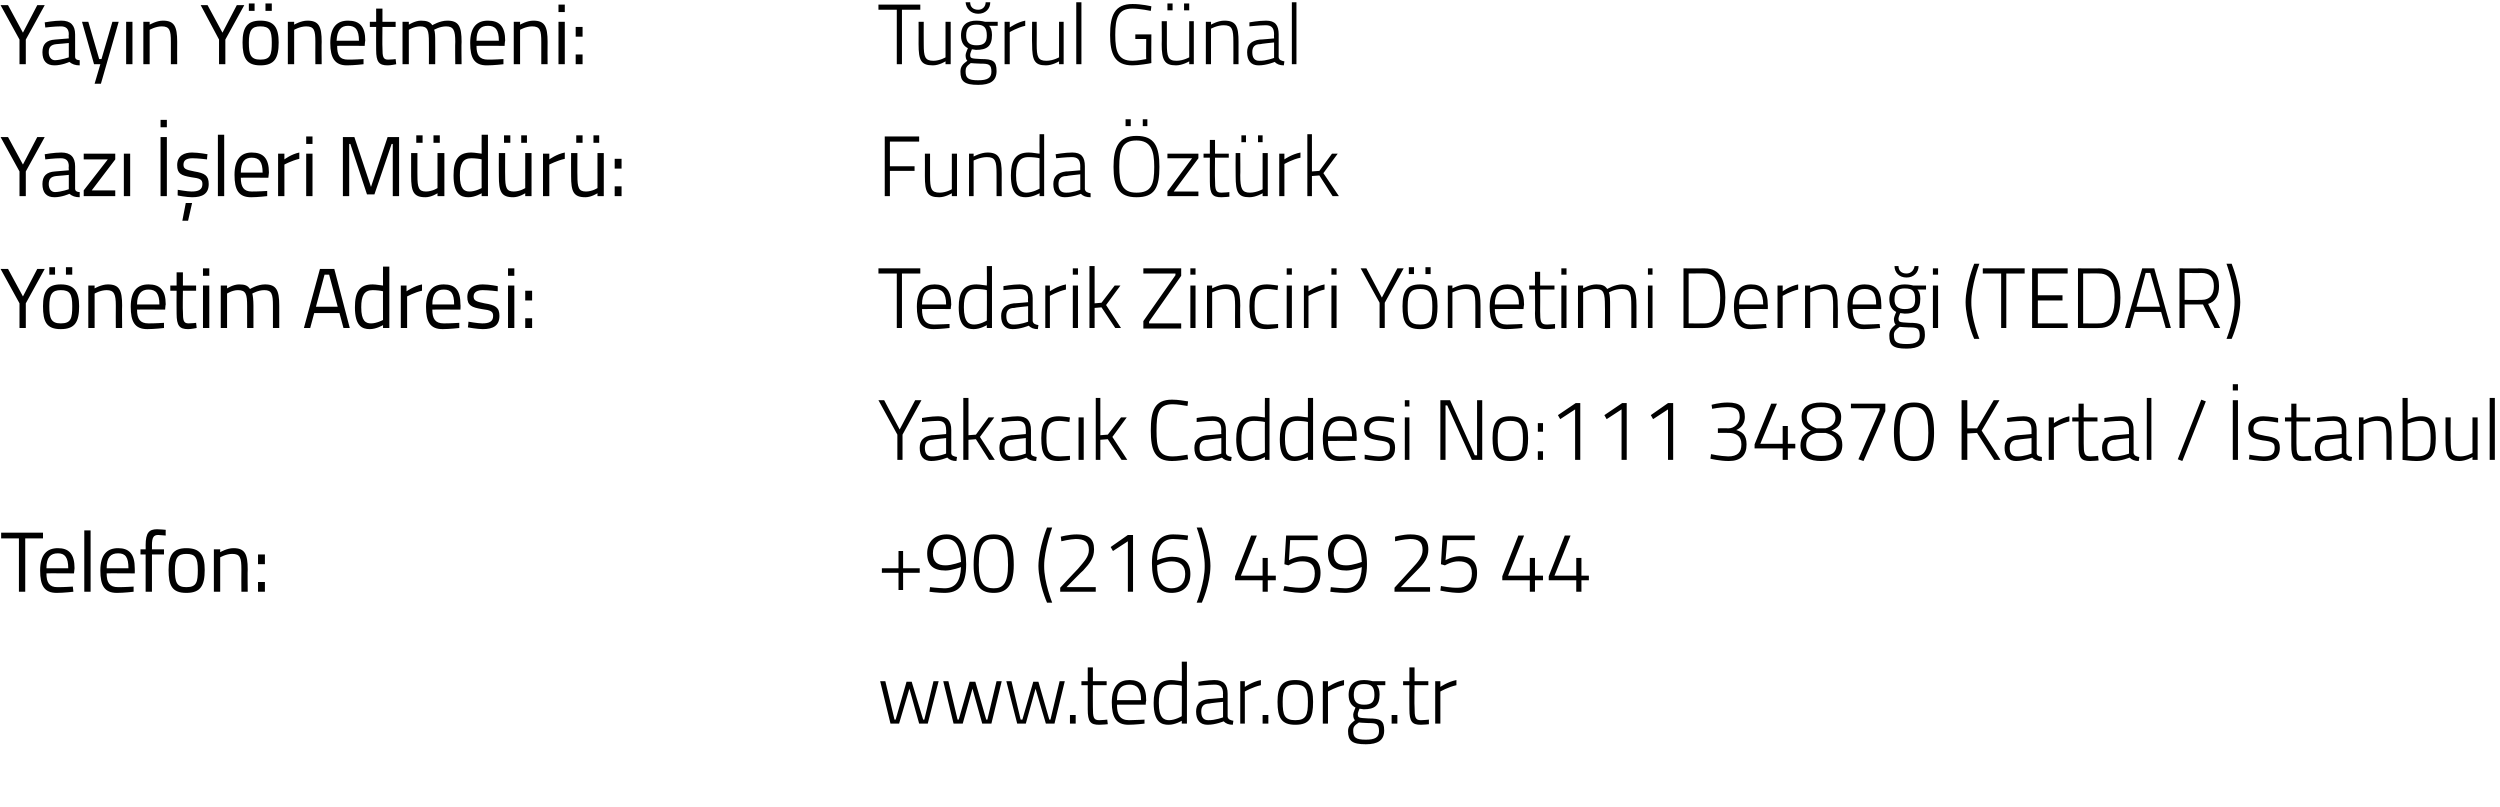
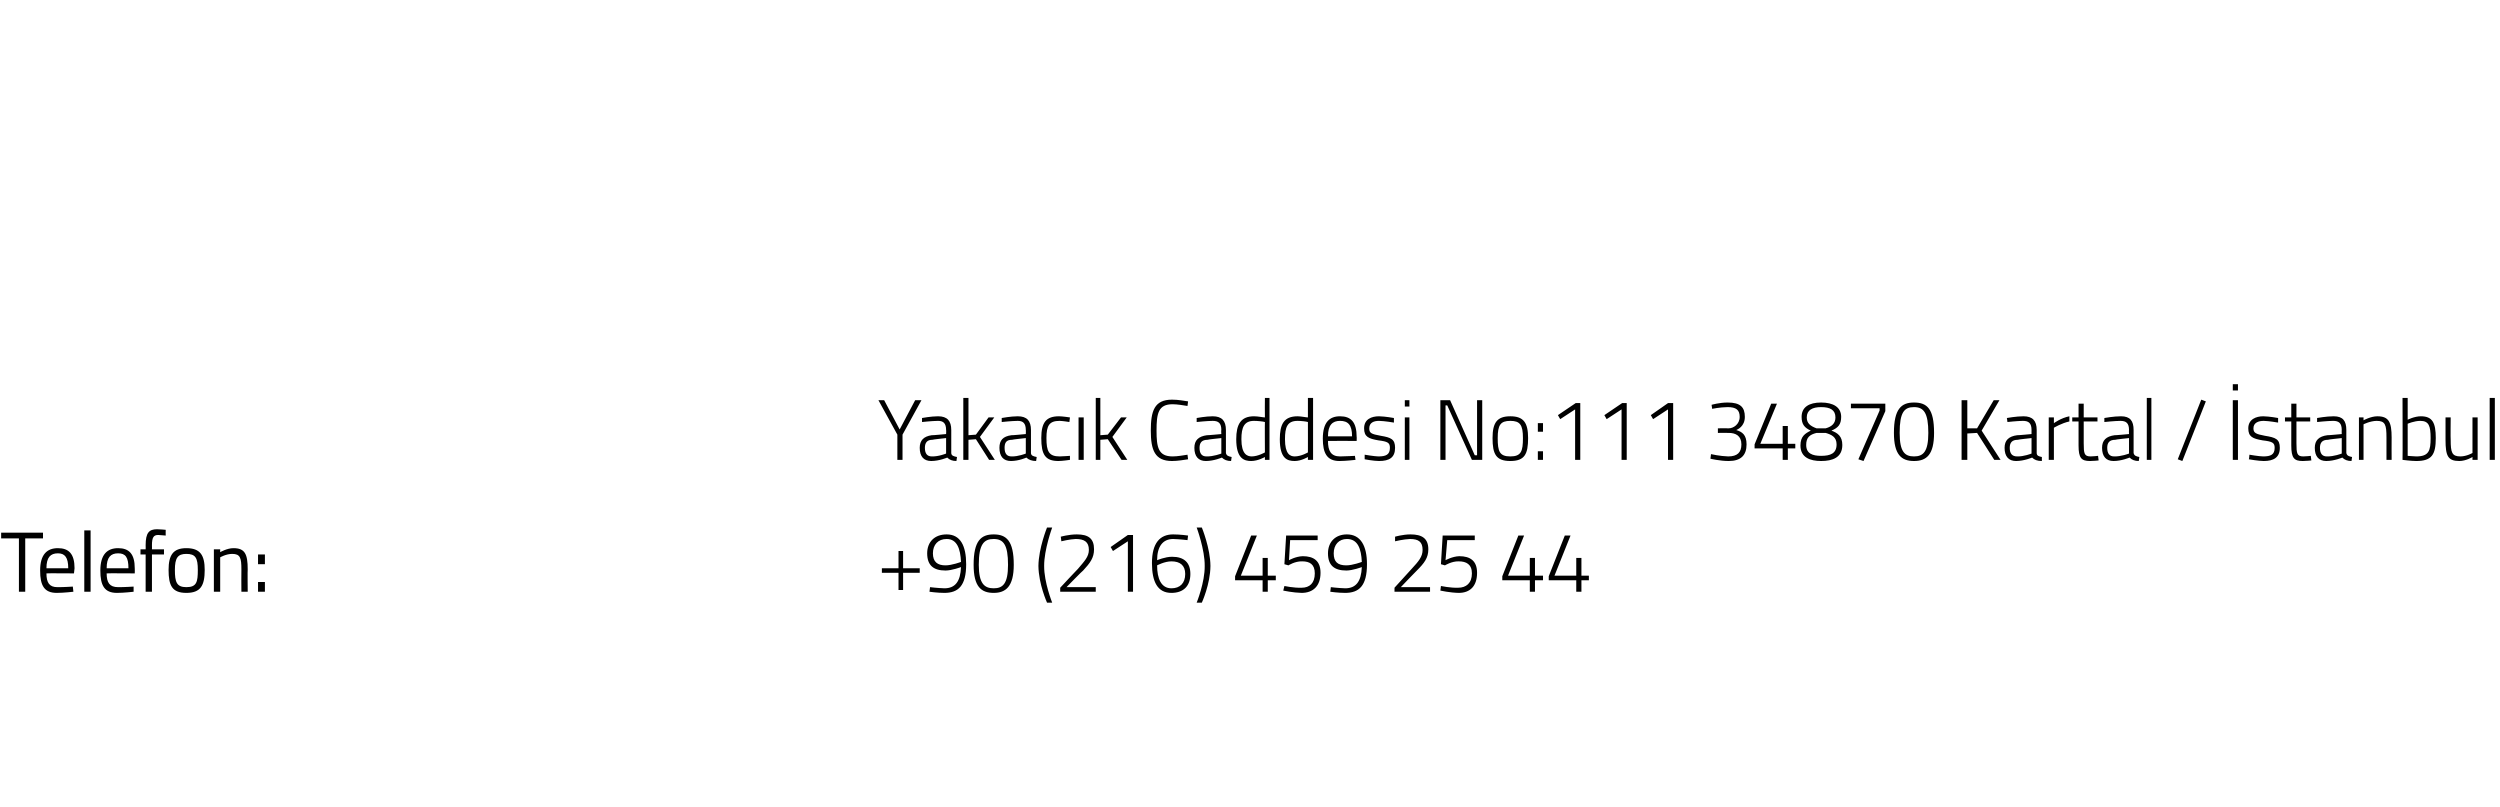
<svg xmlns="http://www.w3.org/2000/svg" version="1.1" width="436px" height="140.8px" viewBox="0 0 436 140.8">
  <desc>Yay n Y netmeni Tu rul G nal Yaz leri M d r Funda zt rk Y netim Adresi Tedarik Zinciri Y netimi Derne i TEDA</desc>
  <defs />
  <g id="Polygon153531">
-     <path d="M 154.4 118.8 L 156 125.5 L 156.2 125.5 L 158.1 118.9 L 159 118.9 L 161 125.5 L 161.2 125.5 L 162.8 118.8 L 163.7 118.8 L 161.8 126.2 L 160.3 126.2 L 158.6 120.1 L 156.8 126.2 L 155.3 126.2 L 153.5 118.8 L 154.4 118.8 Z M 165.4 118.8 L 167 125.5 L 167.2 125.5 L 169.1 118.9 L 170.1 118.9 L 172 125.5 L 172.2 125.5 L 173.8 118.8 L 174.7 118.8 L 172.9 126.2 L 171.3 126.2 L 169.6 120.1 L 167.9 126.2 L 166.3 126.2 L 164.5 118.8 L 165.4 118.8 Z M 176.4 118.8 L 178 125.5 L 178.3 125.5 L 180.2 118.9 L 181.1 118.9 L 183 125.5 L 183.2 125.5 L 184.8 118.8 L 185.7 118.8 L 183.9 126.2 L 182.4 126.2 L 180.6 120.1 L 178.9 126.2 L 177.4 126.2 L 175.5 118.8 L 176.4 118.8 Z M 186.6 124.7 L 187.6 124.7 L 187.6 126.2 L 186.6 126.2 L 186.6 124.7 Z M 190.6 119.5 C 190.6 119.5 190.57 123.25 190.6 123.3 C 190.6 125.1 190.7 125.6 191.7 125.6 C 192.16 125.61 193.1 125.5 193.1 125.5 L 193.2 126.3 C 193.2 126.3 192.19 126.41 191.7 126.4 C 190.2 126.4 189.7 125.9 189.7 123.7 C 189.69 123.7 189.7 119.5 189.7 119.5 L 188.6 119.5 L 188.6 118.8 L 189.7 118.8 L 189.7 116.4 L 190.6 116.4 L 190.6 118.8 L 193 118.8 L 193 119.5 L 190.6 119.5 Z M 199.6 125.5 L 199.6 126.2 C 199.6 126.2 197.94 126.4 196.8 126.4 C 194.6 126.4 193.9 125 193.9 122.5 C 193.9 119.6 195.2 118.6 197 118.6 C 198.9 118.6 199.9 119.6 199.9 122.2 C 199.86 122.16 199.8 122.9 199.8 122.9 C 199.8 122.9 194.83 122.87 194.8 122.9 C 194.8 124.6 195.3 125.6 196.9 125.6 C 197.95 125.59 199.6 125.5 199.6 125.5 Z M 199 122.1 C 199 120.1 198.3 119.4 197 119.4 C 195.6 119.4 194.8 120.1 194.8 122.1 C 194.8 122.1 199 122.1 199 122.1 Z M 207 126.2 L 206.1 126.2 L 206.1 125.7 C 206.1 125.7 204.98 126.4 203.8 126.4 C 202.6 126.4 201.2 126 201.2 122.6 C 201.2 120 202 118.6 204.3 118.6 C 204.9 118.6 205.9 118.8 206.1 118.8 C 206.14 118.8 206.1 115.4 206.1 115.4 L 207 115.4 L 207 126.2 Z M 206.1 124.9 C 206.1 124.9 206.14 119.57 206.1 119.6 C 205.8 119.5 204.9 119.4 204.3 119.4 C 202.6 119.4 202.1 120.5 202.1 122.6 C 202.1 125.2 203 125.6 203.9 125.6 C 204.99 125.59 206.1 124.9 206.1 124.9 Z M 214.1 125 C 214.2 125.5 214.6 125.6 215.1 125.7 C 215.1 125.7 215 126.4 215 126.4 C 214.3 126.4 213.8 126.2 213.4 125.8 C 213.4 125.8 212 126.4 210.6 126.4 C 209.3 126.4 208.6 125.6 208.6 124.1 C 208.6 122.8 209.3 122.1 210.8 121.9 C 210.76 121.94 213.3 121.7 213.3 121.7 C 213.3 121.7 213.26 120.98 213.3 121 C 213.3 119.8 212.8 119.4 211.8 119.4 C 210.76 119.41 209 119.6 209 119.6 L 209 118.9 C 209 118.9 210.61 118.6 211.8 118.6 C 213.4 118.6 214.1 119.4 214.1 121 C 214.1 121 214.1 125 214.1 125 Z M 210.9 122.7 C 209.9 122.7 209.5 123.2 209.5 124.1 C 209.5 125.1 209.9 125.6 210.7 125.6 C 211.92 125.64 213.3 125.1 213.3 125.1 L 213.3 122.4 C 213.3 122.4 210.86 122.65 210.9 122.7 Z M 216.3 118.8 L 217.1 118.8 L 217.1 119.8 C 217.1 119.8 218.4 118.89 219.9 118.6 C 219.9 118.6 219.9 119.5 219.9 119.5 C 218.49 119.8 217.1 120.6 217.1 120.6 L 217.1 126.2 L 216.3 126.2 L 216.3 118.8 Z M 220.2 124.7 L 221.2 124.7 L 221.2 126.2 L 220.2 126.2 L 220.2 124.7 Z M 229 122.4 C 229 125.2 228.4 126.4 225.9 126.4 C 223.5 126.4 222.8 125.2 222.8 122.4 C 222.8 119.7 223.6 118.6 225.9 118.6 C 228.2 118.6 229 119.7 229 122.4 Z M 228.1 122.4 C 228.1 120.1 227.6 119.4 225.9 119.4 C 224.2 119.4 223.7 120.1 223.7 122.4 C 223.7 124.7 224 125.6 225.9 125.6 C 227.8 125.6 228.1 124.7 228.1 122.4 Z M 230.7 118.8 L 231.6 118.8 L 231.6 119.8 C 231.6 119.8 232.89 118.89 234.4 118.6 C 234.4 118.6 234.4 119.5 234.4 119.5 C 232.98 119.8 231.6 120.6 231.6 120.6 L 231.6 126.2 L 230.7 126.2 L 230.7 118.8 Z M 235.1 127.5 C 235.1 126.6 235.6 126.2 236.3 125.6 C 236.1 125.4 236 125.1 236 124.6 C 236 124.3 236.4 123.4 236.4 123.4 C 235.8 123.1 235.2 122.5 235.2 121.2 C 235.2 119.3 236.3 118.6 237.9 118.6 C 238.7 118.6 239.4 118.8 239.4 118.8 C 239.44 118.8 241.6 118.8 241.6 118.8 L 241.6 119.5 C 241.6 119.5 240.1 119.51 240.1 119.5 C 240.4 119.8 240.6 120.3 240.6 121.1 C 240.6 123.1 239.7 123.7 237.8 123.7 C 237.7 123.7 237.3 123.6 237.1 123.6 C 237.1 123.6 236.8 124.3 236.8 124.5 C 236.8 125.2 236.9 125.2 238.7 125.3 C 240.7 125.3 241.4 125.6 241.4 127.4 C 241.4 129.1 240.3 129.8 238.2 129.8 C 235.8 129.8 235.1 129.2 235.1 127.5 Z M 237 126 C 236.2 126.5 236 126.8 236 127.4 C 236 128.6 236.4 129 238.2 129 C 239.8 129 240.5 128.6 240.5 127.5 C 240.5 126.2 240 126.1 238.6 126.1 C 238.1 126.1 237 126 237 126 Z M 239.7 121.2 C 239.7 119.8 239.2 119.3 237.9 119.3 C 236.7 119.3 236.1 119.8 236.1 121.2 C 236.1 122.4 236.7 122.9 237.9 122.9 C 239.2 122.9 239.7 122.4 239.7 121.2 Z M 242.7 124.7 L 243.7 124.7 L 243.7 126.2 L 242.7 126.2 L 242.7 124.7 Z M 246.7 119.5 C 246.7 119.5 246.65 123.25 246.7 123.3 C 246.7 125.1 246.8 125.6 247.8 125.6 C 248.24 125.61 249.2 125.5 249.2 125.5 L 249.2 126.3 C 249.2 126.3 248.27 126.41 247.8 126.4 C 246.3 126.4 245.8 125.9 245.8 123.7 C 245.77 123.7 245.8 119.5 245.8 119.5 L 244.7 119.5 L 244.7 118.8 L 245.8 118.8 L 245.8 116.4 L 246.7 116.4 L 246.7 118.8 L 249.1 118.8 L 249.1 119.5 L 246.7 119.5 Z M 250.3 118.8 L 251.2 118.8 L 251.2 119.8 C 251.2 119.8 252.49 118.89 254 118.6 C 254 118.6 254 119.5 254 119.5 C 252.58 119.8 251.2 120.6 251.2 120.6 L 251.2 126.2 L 250.3 126.2 L 250.3 118.8 Z " stroke="none" fill="#000" />
-   </g>
+     </g>
  <g id="Polygon153530">
    <path d="M 0.2 92.9 L 7.5 92.9 L 7.5 93.9 L 4.4 93.9 L 4.4 103.2 L 3.3 103.2 L 3.3 93.9 L 0.2 93.9 L 0.2 92.9 Z M 12.7 102.3 L 12.8 103.2 C 12.8 103.2 11.08 103.4 9.9 103.4 C 7.7 103.4 7 102.1 7 99.5 C 7 96.7 8.2 95.6 10.1 95.6 C 12 95.6 13 96.6 13 99.1 C 13.01 99.11 12.9 100 12.9 100 C 12.9 100 8.1 99.96 8.1 100 C 8.1 101.6 8.6 102.4 10 102.4 C 11.13 102.41 12.7 102.3 12.7 102.3 Z M 11.9 99.1 C 11.9 97.2 11.3 96.5 10.1 96.5 C 8.8 96.5 8.1 97.2 8.1 99.1 C 8.1 99.1 11.9 99.1 11.9 99.1 Z M 14.7 92.5 L 15.8 92.5 L 15.8 103.2 L 14.7 103.2 L 14.7 92.5 Z M 23.3 102.3 L 23.3 103.2 C 23.3 103.2 21.61 103.4 20.4 103.4 C 18.2 103.4 17.5 102.1 17.5 99.5 C 17.5 96.7 18.7 95.6 20.6 95.6 C 22.5 95.6 23.5 96.6 23.5 99.1 C 23.53 99.11 23.5 100 23.5 100 C 23.5 100 18.62 99.96 18.6 100 C 18.6 101.6 19.1 102.4 20.6 102.4 C 21.65 102.41 23.3 102.3 23.3 102.3 Z M 22.4 99.1 C 22.4 97.2 21.9 96.5 20.6 96.5 C 19.3 96.5 18.6 97.2 18.6 99.1 C 18.6 99.1 22.4 99.1 22.4 99.1 Z M 26.5 103.2 L 25.4 103.2 L 25.4 96.7 L 24.5 96.7 L 24.5 95.8 L 25.4 95.8 C 25.4 95.8 25.42 95.08 25.4 95.1 C 25.4 92.9 26 92.3 27.4 92.3 C 27.9 92.3 28.9 92.4 28.9 92.4 C 28.88 92.44 28.9 93.4 28.9 93.4 C 28.9 93.4 28.05 93.33 27.6 93.3 C 26.8 93.3 26.5 93.7 26.5 95.1 C 26.52 95.09 26.5 95.8 26.5 95.8 L 28.6 95.8 L 28.6 96.7 L 26.5 96.7 L 26.5 103.2 Z M 35.7 99.4 C 35.7 102.1 35 103.4 32.5 103.4 C 30 103.4 29.4 102.1 29.4 99.4 C 29.4 96.8 30.2 95.6 32.5 95.6 C 34.9 95.6 35.7 96.8 35.7 99.4 Z M 34.5 99.4 C 34.5 97.3 34.1 96.6 32.5 96.6 C 31 96.6 30.5 97.3 30.5 99.4 C 30.5 101.5 30.8 102.4 32.5 102.4 C 34.3 102.4 34.5 101.5 34.5 99.4 Z M 37.3 103.2 L 37.3 95.8 L 38.4 95.8 L 38.4 96.3 C 38.4 96.3 39.59 95.6 40.7 95.6 C 42.7 95.6 43.2 96.6 43.2 99.3 C 43.16 99.29 43.2 103.2 43.2 103.2 L 42.1 103.2 C 42.1 103.2 42.07 99.32 42.1 99.3 C 42.1 97.3 41.9 96.6 40.5 96.6 C 39.42 96.6 38.4 97.2 38.4 97.2 L 38.4 103.2 L 37.3 103.2 Z M 45 96.7 L 46.2 96.7 L 46.2 98.4 L 45 98.4 L 45 96.7 Z M 45 101.5 L 46.2 101.5 L 46.2 103.2 L 45 103.2 L 45 101.5 Z M 153.8 99.1 L 156.7 99.1 L 156.7 96.1 L 157.5 96.1 L 157.5 99.1 L 160.4 99.1 L 160.4 99.9 L 157.5 99.9 L 157.5 102.9 L 156.7 102.9 L 156.7 99.9 L 153.8 99.9 L 153.8 99.1 Z M 162.2 102.4 C 162.2 102.4 163.48 102.56 164.7 102.6 C 166.6 102.6 167.5 101.4 167.6 98.9 C 167.6 98.9 166 99.5 164.9 99.5 C 162.8 99.5 161.7 98.6 161.7 96.5 C 161.7 94.5 163 93.2 165.1 93.2 C 167.5 93.2 168.5 95.2 168.5 98.4 C 168.5 102.2 167.1 103.4 164.7 103.4 C 163.48 103.4 162.1 103.2 162.1 103.2 L 162.2 102.4 Z M 167.6 98 C 167.5 95.7 166.9 94 165.1 94 C 163.6 94 162.7 95 162.7 96.5 C 162.7 98 163.5 98.6 164.9 98.6 C 166 98.6 167.6 98 167.6 98 Z M 176.8 98.5 C 176.8 102.3 175.4 103.4 173.3 103.4 C 171.1 103.4 169.8 102.3 169.8 98.5 C 169.8 94.3 171.1 93.2 173.3 93.2 C 175.5 93.2 176.8 94.3 176.8 98.5 Z M 170.7 98.5 C 170.7 101.8 171.7 102.6 173.3 102.6 C 174.9 102.6 175.8 101.8 175.8 98.5 C 175.8 95 175 94 173.3 94 C 171.6 94 170.7 94.9 170.7 98.5 Z M 183.5 92 C 183.5 92 182.08 95.87 182.1 98.7 C 182.08 101.57 183.5 105.1 183.5 105.1 L 182.6 105.1 C 182.6 105.1 181.14 101.88 181.1 98.7 C 181.14 95.59 182.6 92 182.6 92 L 183.5 92 Z M 184.9 103.2 L 184.9 102.5 C 184.9 102.5 187.96 99.2 188 99.2 C 189.1 97.9 189.9 97.1 189.9 95.9 C 189.9 94.5 189.1 94 187.6 94 C 186.56 94.04 185.1 94.4 185.1 94.4 L 185 93.6 C 185 93.6 186.4 93.2 187.8 93.2 C 189.8 93.2 190.8 93.9 190.8 95.8 C 190.8 97.3 190.1 98.2 188.9 99.5 C 188.85 99.47 186 102.4 186 102.4 L 191.1 102.4 L 191.1 103.2 L 184.9 103.2 Z M 196.7 93.3 L 197.6 93.3 L 197.6 103.2 L 196.7 103.2 L 196.7 94.4 L 194.1 96.1 L 193.7 95.4 L 196.7 93.3 Z M 207.1 94.2 C 207.1 94.2 205.82 94.04 204.6 94 C 202.8 94 201.8 95.3 201.8 97.7 C 201.8 97.7 203.2 97.1 204.4 97.1 C 206.5 97.1 207.6 98.1 207.6 100.1 C 207.6 102.2 206.4 103.4 204.3 103.4 C 201.9 103.4 200.9 101.5 200.9 98.2 C 200.9 94.7 202.3 93.2 204.6 93.2 C 205.82 93.2 207.2 93.4 207.2 93.4 L 207.1 94.2 Z M 201.8 98.6 C 201.8 100.9 202.5 102.6 204.3 102.6 C 205.8 102.6 206.7 101.7 206.7 100.1 C 206.7 98.6 205.8 97.9 204.3 97.9 C 203.1 97.9 201.8 98.6 201.8 98.6 Z M 209.6 92 C 209.6 92 211.08 95.59 211.1 98.7 C 211.08 101.88 209.6 105.1 209.6 105.1 L 208.7 105.1 C 208.7 105.1 210.14 101.57 210.1 98.7 C 210.14 95.87 208.7 92 208.7 92 L 209.6 92 Z M 220.2 101.2 L 215.4 101.2 L 215.4 100.5 L 218.2 93.4 L 219.2 93.4 L 216.4 100.4 L 220.2 100.4 L 220.2 97.3 L 221.1 97.3 L 221.1 100.4 L 222.5 100.4 L 222.5 101.2 L 221.1 101.2 L 221.1 103.2 L 220.2 103.2 L 220.2 101.2 Z M 229.8 93.4 L 229.8 94.2 L 225 94.2 L 224.8 97.7 C 224.8 97.7 225.94 97.04 227.2 97 C 229.1 97 230.3 97.8 230.3 99.9 C 230.3 102.2 229 103.4 227 103.4 C 225.54 103.37 223.8 103 223.8 103 L 224 102.2 C 224 102.2 225.63 102.55 227 102.5 C 228.4 102.5 229.3 101.7 229.3 100 C 229.3 98.4 228.4 97.9 227.1 97.9 C 225.84 97.86 224.7 98.6 224.7 98.6 L 224 98.4 L 224.3 93.4 L 229.8 93.4 Z M 232.1 102.4 C 232.1 102.4 233.36 102.56 234.6 102.6 C 236.5 102.6 237.4 101.4 237.5 98.9 C 237.5 98.9 235.9 99.5 234.8 99.5 C 232.7 99.5 231.6 98.6 231.6 96.5 C 231.6 94.5 232.9 93.2 234.9 93.2 C 237.3 93.2 238.4 95.2 238.4 98.4 C 238.4 102.2 237 103.4 234.6 103.4 C 233.36 103.4 232 103.2 232 103.2 L 232.1 102.4 Z M 237.5 98 C 237.4 95.7 236.8 94 234.9 94 C 233.5 94 232.6 95 232.6 96.5 C 232.6 98 233.3 98.6 234.8 98.6 C 235.9 98.6 237.5 98 237.5 98 Z M 243.2 103.2 L 243.2 102.5 C 243.2 102.5 246.2 99.2 246.2 99.2 C 247.4 97.9 248.1 97.1 248.1 95.9 C 248.1 94.5 247.4 94 245.9 94 C 244.8 94.04 243.3 94.4 243.3 94.4 L 243.3 93.6 C 243.3 93.6 244.64 93.2 246 93.2 C 248 93.2 249.1 93.9 249.1 95.8 C 249.1 97.3 248.4 98.2 247.1 99.5 C 247.09 99.47 244.3 102.4 244.3 102.4 L 249.4 102.4 L 249.4 103.2 L 243.2 103.2 Z M 257.2 93.4 L 257.2 94.2 L 252.4 94.2 L 252.1 97.7 C 252.1 97.7 253.28 97.04 254.5 97 C 256.4 97 257.6 97.8 257.6 99.9 C 257.6 102.2 256.4 103.4 254.4 103.4 C 252.88 103.37 251.2 103 251.2 103 L 251.3 102.2 C 251.3 102.2 252.97 102.55 254.3 102.5 C 255.7 102.5 256.7 101.7 256.7 100 C 256.7 98.4 255.7 97.9 254.4 97.9 C 253.18 97.86 252 98.6 252 98.6 L 251.3 98.4 L 251.6 93.4 L 257.2 93.4 Z M 266.8 101.2 L 262 101.2 L 262 100.5 L 264.8 93.4 L 265.8 93.4 L 263 100.4 L 266.8 100.4 L 266.8 97.3 L 267.7 97.3 L 267.7 100.4 L 269.1 100.4 L 269.1 101.2 L 267.7 101.2 L 267.7 103.2 L 266.8 103.2 L 266.8 101.2 Z M 274.9 101.2 L 270.1 101.2 L 270.1 100.5 L 272.9 93.4 L 273.9 93.4 L 271.1 100.4 L 274.9 100.4 L 274.9 97.3 L 275.8 97.3 L 275.8 100.4 L 277.1 100.4 L 277.1 101.2 L 275.8 101.2 L 275.8 103.2 L 274.9 103.2 L 274.9 101.2 Z " stroke="none" fill="#000" />
  </g>
  <g id="Polygon153529">
    <path d="M 157.4 80.2 L 156.5 80.2 L 156.5 75.8 L 153.2 69.8 L 154.2 69.8 L 156.9 74.9 L 159.6 69.8 L 160.7 69.8 L 157.4 75.8 L 157.4 80.2 Z M 165.9 79 C 165.9 79.5 166.4 79.6 166.9 79.7 C 166.9 79.7 166.8 80.4 166.8 80.4 C 166.1 80.4 165.6 80.2 165.2 79.8 C 165.2 79.8 163.8 80.4 162.4 80.4 C 161.1 80.4 160.4 79.6 160.4 78.1 C 160.4 76.8 161.1 76.1 162.5 75.9 C 162.54 75.94 165 75.7 165 75.7 C 165 75.7 165.04 74.98 165 75 C 165 73.8 164.5 73.4 163.6 73.4 C 162.54 73.41 160.8 73.6 160.8 73.6 L 160.8 72.9 C 160.8 72.9 162.39 72.6 163.6 72.6 C 165.2 72.6 165.9 73.4 165.9 75 C 165.9 75 165.9 79 165.9 79 Z M 162.6 76.7 C 161.7 76.7 161.3 77.2 161.3 78.1 C 161.3 79.1 161.7 79.6 162.5 79.6 C 163.7 79.64 165 79.1 165 79.1 L 165 76.4 C 165 76.4 162.64 76.65 162.6 76.7 Z M 168 80.2 L 168 69.4 L 168.9 69.4 L 168.9 75.9 L 170.2 75.8 L 172.4 72.8 L 173.4 72.8 L 170.9 76.2 L 173.5 80.2 L 172.5 80.2 L 170.2 76.6 L 168.9 76.7 L 168.9 80.2 L 168 80.2 Z M 179.8 79 C 179.8 79.5 180.3 79.6 180.8 79.7 C 180.8 79.7 180.7 80.4 180.7 80.4 C 180 80.4 179.4 80.2 179 79.8 C 179 79.8 177.7 80.4 176.3 80.4 C 175 80.4 174.3 79.6 174.3 78.1 C 174.3 76.8 174.9 76.1 176.4 75.9 C 176.43 75.94 178.9 75.7 178.9 75.7 C 178.9 75.7 178.93 74.98 178.9 75 C 178.9 73.8 178.4 73.4 177.5 73.4 C 176.43 73.41 174.7 73.6 174.7 73.6 L 174.7 72.9 C 174.7 72.9 176.28 72.6 177.5 72.6 C 179.1 72.6 179.8 73.4 179.8 75 C 179.8 75 179.8 79 179.8 79 Z M 176.5 76.7 C 175.5 76.7 175.2 77.2 175.2 78.1 C 175.2 79.1 175.6 79.6 176.4 79.6 C 177.59 79.64 178.9 79.1 178.9 79.1 L 178.9 76.4 C 178.9 76.4 176.53 76.65 176.5 76.7 Z M 186.6 72.8 L 186.5 73.6 C 186.5 73.6 185.37 73.41 184.8 73.4 C 183 73.4 182.5 74.2 182.5 76.4 C 182.5 78.7 182.9 79.6 184.8 79.6 C 185.37 79.59 186.6 79.5 186.6 79.5 L 186.6 80.2 C 186.6 80.2 185.28 80.4 184.6 80.4 C 182.3 80.4 181.6 79.3 181.6 76.4 C 181.6 73.6 182.5 72.6 184.7 72.6 C 185.29 72.6 186.6 72.8 186.6 72.8 Z M 188.1 72.8 L 189 72.8 L 189 80.2 L 188.1 80.2 L 188.1 72.8 Z M 191.1 80.2 L 191.1 69.4 L 191.9 69.4 L 191.9 75.9 L 193.2 75.8 L 195.5 72.8 L 196.5 72.8 L 194 76.2 L 196.6 80.2 L 195.6 80.2 L 193.2 76.6 L 191.9 76.7 L 191.9 80.2 L 191.1 80.2 Z M 207.2 80.1 C 206.5 80.2 205.4 80.4 204.4 80.4 C 201.4 80.4 200.7 78.5 200.7 75.1 C 200.7 71.7 201.3 69.7 204.4 69.7 C 205.5 69.7 206.5 69.9 207.2 70 C 207.2 70 207.1 70.8 207.1 70.8 C 206.5 70.7 205.3 70.5 204.5 70.5 C 202 70.5 201.7 72.1 201.7 75.1 C 201.7 78 202 79.6 204.5 79.6 C 205.4 79.6 206.4 79.4 207.1 79.3 C 207.1 79.3 207.2 80.1 207.2 80.1 Z M 213.8 79 C 213.9 79.5 214.3 79.6 214.8 79.7 C 214.8 79.7 214.7 80.4 214.7 80.4 C 214 80.4 213.5 80.2 213.1 79.8 C 213.1 79.8 211.7 80.4 210.3 80.4 C 209 80.4 208.3 79.6 208.3 78.1 C 208.3 76.8 209 76.1 210.5 75.9 C 210.45 75.94 213 75.7 213 75.7 C 213 75.7 212.95 74.98 213 75 C 213 73.8 212.5 73.4 211.5 73.4 C 210.45 73.41 208.7 73.6 208.7 73.6 L 208.7 72.9 C 208.7 72.9 210.31 72.6 211.5 72.6 C 213.1 72.6 213.8 73.4 213.8 75 C 213.8 75 213.8 79 213.8 79 Z M 210.6 76.7 C 209.6 76.7 209.2 77.2 209.2 78.1 C 209.2 79.1 209.6 79.6 210.4 79.6 C 211.62 79.64 213 79.1 213 79.1 L 213 76.4 C 213 76.4 210.56 76.65 210.6 76.7 Z M 221.4 80.2 L 220.6 80.2 L 220.6 79.7 C 220.6 79.7 219.41 80.4 218.2 80.4 C 217 80.4 215.6 80 215.6 76.6 C 215.6 74 216.4 72.6 218.7 72.6 C 219.4 72.6 220.3 72.8 220.6 72.8 C 220.57 72.8 220.6 69.4 220.6 69.4 L 221.4 69.4 L 221.4 80.2 Z M 220.6 78.9 C 220.6 78.9 220.57 73.57 220.6 73.6 C 220.3 73.5 219.3 73.4 218.7 73.4 C 217 73.4 216.5 74.5 216.5 76.6 C 216.5 79.2 217.5 79.6 218.3 79.6 C 219.42 79.59 220.6 78.9 220.6 78.9 Z M 229 80.2 L 228.1 80.2 L 228.1 79.7 C 228.1 79.7 226.95 80.4 225.8 80.4 C 224.5 80.4 223.2 80 223.2 76.6 C 223.2 74 223.9 72.6 226.3 72.6 C 226.9 72.6 227.8 72.8 228.1 72.8 C 228.11 72.8 228.1 69.4 228.1 69.4 L 229 69.4 L 229 80.2 Z M 228.1 78.9 C 228.1 78.9 228.11 73.57 228.1 73.6 C 227.8 73.5 226.9 73.4 226.3 73.4 C 224.5 73.4 224.1 74.5 224.1 76.6 C 224.1 79.2 225 79.6 225.8 79.6 C 226.96 79.59 228.1 78.9 228.1 78.9 Z M 236.3 79.5 L 236.4 80.2 C 236.4 80.2 234.71 80.4 233.6 80.4 C 231.4 80.4 230.7 79 230.7 76.5 C 230.7 73.6 231.9 72.6 233.7 72.6 C 235.6 72.6 236.6 73.6 236.6 76.2 C 236.63 76.16 236.6 76.9 236.6 76.9 C 236.6 76.9 231.61 76.87 231.6 76.9 C 231.6 78.6 232.1 79.6 233.7 79.6 C 234.72 79.59 236.3 79.5 236.3 79.5 Z M 235.8 76.1 C 235.8 74.1 235.1 73.4 233.7 73.4 C 232.4 73.4 231.6 74.1 231.6 76.1 C 231.6 76.1 235.8 76.1 235.8 76.1 Z M 243.1 73.7 C 243.1 73.7 241.49 73.42 240.5 73.4 C 239.6 73.4 238.8 73.7 238.8 74.7 C 238.8 75.5 239.1 75.7 240.8 76 C 242.6 76.3 243.3 76.6 243.3 78.1 C 243.3 79.8 242.3 80.4 240.5 80.4 C 239.6 80.4 238 80.1 238 80.1 C 237.99 80.13 238 79.3 238 79.3 C 238 79.3 239.69 79.59 240.4 79.6 C 241.7 79.6 242.4 79.3 242.4 78.1 C 242.4 77.2 242 77 240.4 76.8 C 238.7 76.5 237.9 76.2 237.9 74.7 C 237.9 73.1 239.2 72.6 240.5 72.6 C 241.59 72.62 243.1 72.9 243.1 72.9 L 243.1 73.7 Z M 245 72.8 L 245.8 72.8 L 245.8 80.2 L 245 80.2 L 245 72.8 Z M 245 69.8 L 245.8 69.8 L 245.8 70.9 L 245 70.9 L 245 69.8 Z M 251.2 69.8 L 252.9 69.8 L 257.2 79.4 L 257.6 79.4 L 257.6 69.8 L 258.5 69.8 L 258.5 80.2 L 256.7 80.2 L 252.4 70.7 L 252.1 70.7 L 252.1 80.2 L 251.2 80.2 L 251.2 69.8 Z M 266.5 76.4 C 266.5 79.2 265.9 80.4 263.4 80.4 C 260.9 80.4 260.3 79.2 260.3 76.4 C 260.3 73.7 261.1 72.6 263.4 72.6 C 265.7 72.6 266.5 73.7 266.5 76.4 Z M 265.6 76.4 C 265.6 74.1 265.1 73.4 263.4 73.4 C 261.7 73.4 261.2 74.1 261.2 76.4 C 261.2 78.7 261.5 79.6 263.4 79.6 C 265.3 79.6 265.6 78.7 265.6 76.4 Z M 268.2 73.8 L 269.1 73.8 L 269.1 75.3 L 268.2 75.3 L 268.2 73.8 Z M 268.2 78.7 L 269.1 78.7 L 269.1 80.2 L 268.2 80.2 L 268.2 78.7 Z M 274.8 70.3 L 275.6 70.3 L 275.6 80.2 L 274.7 80.2 L 274.7 71.4 L 272.1 73.1 L 271.7 72.4 L 274.8 70.3 Z M 282.9 70.3 L 283.7 70.3 L 283.7 80.2 L 282.8 80.2 L 282.8 71.4 L 280.2 73.1 L 279.8 72.4 L 282.9 70.3 Z M 290.9 70.3 L 291.8 70.3 L 291.8 80.2 L 290.9 80.2 L 290.9 71.4 L 288.3 73.1 L 287.9 72.4 L 290.9 70.3 Z M 298.5 70.6 C 298.5 70.6 299.85 70.2 301.3 70.2 C 303.5 70.2 304.3 71 304.3 72.7 C 304.3 74.4 303 74.9 302.8 75 C 303.8 75.3 304.6 75.8 304.6 77.5 C 304.6 79.4 303.6 80.4 301.5 80.4 C 299.93 80.4 298.3 80 298.3 80 L 298.4 79.2 C 298.4 79.2 299.96 79.56 301.4 79.6 C 303 79.6 303.7 78.9 303.7 77.5 C 303.7 76 302.7 75.5 301.5 75.5 C 301.52 75.48 299.6 75.5 299.6 75.5 L 299.6 74.7 C 299.6 74.7 301.51 74.67 301.5 74.7 C 302.3 74.7 303.4 74 303.4 72.7 C 303.4 71.5 302.8 71 301.3 71 C 299.91 71.02 298.6 71.3 298.6 71.3 L 298.5 70.6 Z M 310.9 78.2 L 306 78.2 L 306 77.5 L 308.9 70.4 L 309.9 70.4 L 307 77.4 L 310.9 77.4 L 310.9 74.3 L 311.8 74.3 L 311.8 77.4 L 313.1 77.4 L 313.1 78.2 L 311.8 78.2 L 311.8 80.2 L 310.9 80.2 L 310.9 78.2 Z M 321.1 72.7 C 321.1 74 320.6 74.6 319.4 75.1 C 320.5 75.5 321.3 76.1 321.3 77.6 C 321.3 79.8 319.6 80.4 317.6 80.4 C 315.7 80.4 314 79.8 314 77.7 C 314 76.1 314.8 75.6 315.8 75.1 C 314.7 74.6 314.2 74 314.2 72.7 C 314.2 71 315.5 70.2 317.6 70.2 C 319.7 70.2 321.1 71 321.1 72.7 Z M 320.3 77.5 C 320.3 76.2 319.4 75.8 318.4 75.5 C 318.4 75.5 316.8 75.5 316.8 75.5 C 315.6 75.8 315 76.3 315 77.6 C 315 79.1 316.1 79.5 317.6 79.5 C 319.2 79.5 320.3 79.1 320.3 77.5 Z M 315.1 72.8 C 315.1 73.8 315.7 74.3 316.8 74.7 C 316.8 74.7 318.4 74.7 318.4 74.7 C 319.5 74.4 320.1 73.8 320.1 72.8 C 320.1 71.5 319.2 71 317.6 71 C 316.1 71 315.1 71.5 315.1 72.8 Z M 322.8 70.4 L 328.8 70.4 L 328.8 71.7 L 325 80.4 L 324.1 80.1 L 327.8 71.6 L 327.8 71.2 L 322.8 71.2 L 322.8 70.4 Z M 337.3 75.5 C 337.3 79.3 336 80.4 333.8 80.4 C 331.6 80.4 330.3 79.3 330.3 75.5 C 330.3 71.3 331.6 70.2 333.8 70.2 C 336.1 70.2 337.3 71.3 337.3 75.5 Z M 331.3 75.5 C 331.3 78.8 332.2 79.6 333.8 79.6 C 335.4 79.6 336.3 78.8 336.3 75.5 C 336.3 72 335.5 71 333.8 71 C 332.1 71 331.3 71.9 331.3 75.5 Z M 344.8 75.5 L 343.1 75.6 L 343.1 80.2 L 342.1 80.2 L 342.1 69.8 L 343.1 69.8 L 343.1 74.7 L 344.8 74.7 L 347.7 69.8 L 348.7 69.8 L 345.6 75.1 L 348.9 80.2 L 347.8 80.2 L 344.8 75.5 Z M 355.2 79 C 355.2 79.5 355.6 79.6 356.1 79.7 C 356.1 79.7 356.1 80.4 356.1 80.4 C 355.3 80.4 354.8 80.2 354.4 79.8 C 354.4 79.8 353 80.4 351.6 80.4 C 350.3 80.4 349.6 79.6 349.6 78.1 C 349.6 76.8 350.3 76.1 351.8 75.9 C 351.79 75.94 354.3 75.7 354.3 75.7 C 354.3 75.7 354.29 74.98 354.3 75 C 354.3 73.8 353.8 73.4 352.8 73.4 C 351.79 73.41 350.1 73.6 350.1 73.6 L 350 72.9 C 350 72.9 351.64 72.6 352.9 72.6 C 354.5 72.6 355.2 73.4 355.2 75 C 355.2 75 355.2 79 355.2 79 Z M 351.9 76.7 C 350.9 76.7 350.5 77.2 350.5 78.1 C 350.5 79.1 350.9 79.6 351.8 79.6 C 352.95 79.64 354.3 79.1 354.3 79.1 L 354.3 76.4 C 354.3 76.4 351.89 76.65 351.9 76.7 Z M 357.3 72.8 L 358.2 72.8 L 358.2 73.8 C 358.2 73.8 359.43 72.89 360.9 72.6 C 360.9 72.6 360.9 73.5 360.9 73.5 C 359.52 73.8 358.2 74.6 358.2 74.6 L 358.2 80.2 L 357.3 80.2 L 357.3 72.8 Z M 363.4 73.5 C 363.4 73.5 363.39 77.25 363.4 77.3 C 363.4 79.1 363.5 79.6 364.6 79.6 C 364.97 79.61 365.9 79.5 365.9 79.5 L 366 80.3 C 366 80.3 365 80.41 364.5 80.4 C 363 80.4 362.5 79.9 362.5 77.7 C 362.5 77.7 362.5 73.5 362.5 73.5 L 361.4 73.5 L 361.4 72.8 L 362.5 72.8 L 362.5 70.4 L 363.4 70.4 L 363.4 72.8 L 365.8 72.8 L 365.8 73.5 L 363.4 73.5 Z M 372.1 79 C 372.2 79.5 372.6 79.6 373.1 79.7 C 373.1 79.7 373 80.4 373 80.4 C 372.3 80.4 371.8 80.2 371.4 79.8 C 371.4 79.8 370 80.4 368.6 80.4 C 367.3 80.4 366.6 79.6 366.6 78.1 C 366.6 76.8 367.3 76.1 368.8 75.9 C 368.77 75.94 371.3 75.7 371.3 75.7 C 371.3 75.7 371.27 74.98 371.3 75 C 371.3 73.8 370.8 73.4 369.8 73.4 C 368.77 73.41 367 73.6 367 73.6 L 367 72.9 C 367 72.9 368.62 72.6 369.9 72.6 C 371.5 72.6 372.1 73.4 372.1 75 C 372.1 75 372.1 79 372.1 79 Z M 368.9 76.7 C 367.9 76.7 367.5 77.2 367.5 78.1 C 367.5 79.1 367.9 79.6 368.7 79.6 C 369.93 79.64 371.3 79.1 371.3 79.1 L 371.3 76.4 C 371.3 76.4 368.87 76.65 368.9 76.7 Z M 374.4 69.4 L 375.2 69.4 L 375.2 80.2 L 374.4 80.2 L 374.4 69.4 Z M 383.9 69.7 L 384.7 70 L 380.6 80.4 L 379.8 80.1 L 383.9 69.7 Z M 389.4 69.8 L 390.3 69.8 L 390.3 80.2 L 389.4 80.2 L 389.4 69.8 Z M 389.4 67 L 390.3 67 L 390.3 68.1 L 389.4 68.1 L 389.4 67 Z M 397.3 73.7 C 397.3 73.7 395.74 73.42 394.8 73.4 C 393.9 73.4 393 73.7 393 74.7 C 393 75.5 393.4 75.7 395 76 C 396.9 76.3 397.6 76.6 397.6 78.1 C 397.6 79.8 396.5 80.4 394.8 80.4 C 393.9 80.4 392.2 80.1 392.2 80.1 C 392.24 80.13 392.3 79.3 392.3 79.3 C 392.3 79.3 393.95 79.59 394.7 79.6 C 396 79.6 396.7 79.3 396.7 78.1 C 396.7 77.2 396.3 77 394.6 76.8 C 392.9 76.5 392.1 76.2 392.1 74.7 C 392.1 73.1 393.5 72.6 394.7 72.6 C 395.84 72.62 397.3 72.9 397.3 72.9 L 397.3 73.7 Z M 400.5 73.5 C 400.5 73.5 400.49 77.25 400.5 77.3 C 400.5 79.1 400.6 79.6 401.7 79.6 C 402.08 79.61 403 79.5 403 79.5 L 403.1 80.3 C 403.1 80.3 402.11 80.41 401.6 80.4 C 400.1 80.4 399.6 79.9 399.6 77.7 C 399.61 77.7 399.6 73.5 399.6 73.5 L 398.5 73.5 L 398.5 72.8 L 399.6 72.8 L 399.6 70.4 L 400.5 70.4 L 400.5 72.8 L 402.9 72.8 L 402.9 73.5 L 400.5 73.5 Z M 409.2 79 C 409.3 79.5 409.7 79.6 410.2 79.7 C 410.2 79.7 410.1 80.4 410.1 80.4 C 409.4 80.4 408.9 80.2 408.5 79.8 C 408.5 79.8 407.1 80.4 405.7 80.4 C 404.4 80.4 403.7 79.6 403.7 78.1 C 403.7 76.8 404.4 76.1 405.9 75.9 C 405.87 75.94 408.4 75.7 408.4 75.7 C 408.4 75.7 408.37 74.98 408.4 75 C 408.4 73.8 407.9 73.4 406.9 73.4 C 405.87 73.41 404.1 73.6 404.1 73.6 L 404.1 72.9 C 404.1 72.9 405.72 72.6 407 72.6 C 408.6 72.6 409.2 73.4 409.2 75 C 409.2 75 409.2 79 409.2 79 Z M 406 76.7 C 405 76.7 404.6 77.2 404.6 78.1 C 404.6 79.1 405 79.6 405.8 79.6 C 407.03 79.64 408.4 79.1 408.4 79.1 L 408.4 76.4 C 408.4 76.4 405.97 76.65 406 76.7 Z M 411.4 80.2 L 411.4 72.8 L 412.2 72.8 L 412.2 73.3 C 412.2 73.3 413.47 72.6 414.6 72.6 C 416.6 72.6 417.1 73.6 417.1 76.3 C 417.08 76.3 417.1 80.2 417.1 80.2 L 416.2 80.2 C 416.2 80.2 416.2 76.35 416.2 76.3 C 416.2 74.1 416 73.4 414.5 73.4 C 413.35 73.41 412.2 74 412.2 74 L 412.2 80.2 L 411.4 80.2 Z M 424.8 76.4 C 424.8 79.3 424.1 80.4 421.4 80.4 C 420.5 80.4 419 80.2 419 80.2 C 419.04 80.25 419 69.4 419 69.4 L 419.9 69.4 L 419.9 73.2 C 419.9 73.2 421.07 72.6 422.2 72.6 C 424.2 72.6 424.8 73.7 424.8 76.4 Z M 423.9 76.4 C 423.9 74.3 423.6 73.4 422.1 73.4 C 421.01 73.41 419.9 73.9 419.9 73.9 L 419.9 79.5 C 419.9 79.5 420.95 79.59 421.4 79.6 C 423.6 79.6 423.9 78.6 423.9 76.4 Z M 432.1 72.8 L 432.1 80.2 L 431.2 80.2 L 431.2 79.7 C 431.2 79.7 430.08 80.4 428.9 80.4 C 426.9 80.4 426.5 79.5 426.5 76.7 C 426.49 76.67 426.5 72.8 426.5 72.8 L 427.4 72.8 C 427.4 72.8 427.36 76.65 427.4 76.7 C 427.4 78.9 427.6 79.6 429.1 79.6 C 430.21 79.59 431.2 79 431.2 79 L 431.2 72.8 L 432.1 72.8 Z M 434.2 69.4 L 435.1 69.4 L 435.1 80.2 L 434.2 80.2 L 434.2 69.4 Z " stroke="none" fill="#000" />
  </g>
  <g id="Polygon153528">
-     <path d="M 4.5 57.2 L 3.4 57.2 L 3.4 52.9 L 0.1 46.9 L 1.4 46.9 L 4 51.7 L 6.5 46.9 L 7.8 46.9 L 4.5 52.9 L 4.5 57.2 Z M 7.5 53.4 C 7.5 56.1 8.1 57.4 10.6 57.4 C 13.1 57.4 13.8 56.1 13.8 53.4 C 13.8 50.8 12.9 49.6 10.6 49.6 C 8.3 49.6 7.5 50.8 7.5 53.4 Z M 8.6 53.4 C 8.6 51.3 9.1 50.6 10.6 50.6 C 12.2 50.6 12.6 51.3 12.6 53.4 C 12.6 55.5 12.4 56.4 10.6 56.4 C 8.9 56.4 8.6 55.5 8.6 53.4 Z M 8.6 46.6 L 9.6 46.6 L 9.6 47.9 L 8.6 47.9 L 8.6 46.6 Z M 11.5 46.6 L 12.6 46.6 L 12.6 47.9 L 11.5 47.9 L 11.5 46.6 Z M 15.4 57.2 L 15.4 49.8 L 16.5 49.8 L 16.5 50.3 C 16.5 50.3 17.68 49.6 18.8 49.6 C 20.8 49.6 21.3 50.6 21.3 53.3 C 21.26 53.29 21.3 57.2 21.3 57.2 L 20.2 57.2 C 20.2 57.2 20.17 53.32 20.2 53.3 C 20.2 51.3 19.9 50.6 18.6 50.6 C 17.52 50.6 16.5 51.2 16.5 51.2 L 16.5 57.2 L 15.4 57.2 Z M 28.6 56.3 L 28.6 57.2 C 28.6 57.2 26.93 57.4 25.7 57.4 C 23.5 57.4 22.8 56.1 22.8 53.5 C 22.8 50.7 24 49.6 25.9 49.6 C 27.9 49.6 28.9 50.6 28.9 53.1 C 28.86 53.11 28.8 54 28.8 54 C 28.8 54 23.95 53.96 23.9 54 C 23.9 55.6 24.4 56.4 25.9 56.4 C 26.97 56.41 28.6 56.3 28.6 56.3 Z M 27.8 53.1 C 27.8 51.2 27.2 50.5 25.9 50.5 C 24.7 50.5 23.9 51.2 23.9 53.1 C 23.9 53.1 27.8 53.1 27.8 53.1 Z M 31.9 50.7 C 31.9 50.7 31.85 54.31 31.9 54.3 C 31.9 55.9 32 56.4 32.9 56.4 C 33.32 56.41 34.2 56.3 34.2 56.3 L 34.3 57.2 C 34.3 57.2 33.31 57.41 32.8 57.4 C 31.3 57.4 30.8 56.8 30.8 54.7 C 30.77 54.67 30.8 50.7 30.8 50.7 L 29.7 50.7 L 29.7 49.8 L 30.8 49.8 L 30.8 47.5 L 31.9 47.5 L 31.9 49.8 L 34.2 49.8 L 34.2 50.7 L 31.9 50.7 Z M 35.4 49.8 L 36.5 49.8 L 36.5 57.2 L 35.4 57.2 L 35.4 49.8 Z M 35.4 46.8 L 36.5 46.8 L 36.5 48.1 L 35.4 48.1 L 35.4 46.8 Z M 38.5 57.2 L 38.5 49.8 L 39.6 49.8 L 39.6 50.3 C 39.6 50.3 40.66 49.6 41.7 49.6 C 42.7 49.6 43.2 49.8 43.6 50.4 C 43.6 50.4 44.9 49.6 46.2 49.6 C 48.2 49.6 48.7 50.6 48.7 53.3 C 48.71 53.29 48.7 57.2 48.7 57.2 L 47.6 57.2 C 47.6 57.2 47.61 53.32 47.6 53.3 C 47.6 51.3 47.4 50.6 46.1 50.6 C 45 50.6 44 51.2 44 51.2 C 44.1 51.5 44.2 52.4 44.2 53.3 C 44.19 53.35 44.2 57.2 44.2 57.2 L 43.1 57.2 C 43.1 57.2 43.09 53.38 43.1 53.4 C 43.1 51.3 42.9 50.6 41.5 50.6 C 40.5 50.6 39.6 51.2 39.6 51.2 L 39.6 57.2 L 38.5 57.2 Z M 55.8 46.9 L 58.3 46.9 L 61 57.2 L 59.9 57.2 L 59.2 54.6 L 54.8 54.6 L 54.1 57.2 L 53 57.2 L 55.8 46.9 Z M 55.1 53.5 L 58.9 53.5 L 57.4 47.9 L 56.6 47.9 L 55.1 53.5 Z M 67.9 57.2 L 66.8 57.2 L 66.8 56.7 C 66.8 56.7 65.65 57.4 64.5 57.4 C 63.1 57.4 61.9 56.8 61.9 53.6 C 61.9 50.9 62.7 49.6 65 49.6 C 65.6 49.6 66.6 49.8 66.8 49.8 C 66.78 49.8 66.8 46.5 66.8 46.5 L 67.9 46.5 L 67.9 57.2 Z M 66.8 55.8 C 66.8 55.8 66.78 50.75 66.8 50.8 C 66.5 50.7 65.6 50.6 65 50.6 C 63.5 50.6 63 51.6 63 53.6 C 63 56 63.8 56.4 64.7 56.4 C 65.72 56.4 66.8 55.8 66.8 55.8 Z M 69.9 49.8 L 70.9 49.8 L 70.9 50.8 C 70.9 50.8 72.22 49.87 73.6 49.6 C 73.6 49.6 73.6 50.7 73.6 50.7 C 72.25 51.01 71 51.7 71 51.7 L 71 57.2 L 69.9 57.2 L 69.9 49.8 Z M 80.1 56.3 L 80.1 57.2 C 80.1 57.2 78.42 57.4 77.2 57.4 C 75 57.4 74.3 56.1 74.3 53.5 C 74.3 50.7 75.5 49.6 77.4 49.6 C 79.4 49.6 80.3 50.6 80.3 53.1 C 80.35 53.11 80.3 54 80.3 54 C 80.3 54 75.44 53.96 75.4 54 C 75.4 55.6 75.9 56.4 77.4 56.4 C 78.47 56.41 80.1 56.3 80.1 56.3 Z M 79.2 53.1 C 79.2 51.2 78.7 50.5 77.4 50.5 C 76.1 50.5 75.4 51.2 75.4 53.1 C 75.4 53.1 79.2 53.1 79.2 53.1 Z M 86.8 50.8 C 86.8 50.8 85.17 50.6 84.2 50.6 C 83.3 50.6 82.6 50.9 82.6 51.7 C 82.6 52.4 83 52.6 84.5 52.9 C 86.4 53.2 87.1 53.6 87.1 55.1 C 87.1 56.8 86 57.4 84.2 57.4 C 83.3 57.4 81.6 57.1 81.6 57.1 C 81.63 57.11 81.7 56.1 81.7 56.1 C 81.7 56.1 83.36 56.4 84.1 56.4 C 85.3 56.4 86 56.1 86 55.1 C 86 54.3 85.6 54.1 84 53.9 C 82.3 53.6 81.5 53.3 81.5 51.8 C 81.5 50.1 82.8 49.6 84.2 49.6 C 85.3 49.6 86.8 49.9 86.8 49.9 C 86.83 49.89 86.8 50.8 86.8 50.8 Z M 88.6 49.8 L 89.7 49.8 L 89.7 57.2 L 88.6 57.2 L 88.6 49.8 Z M 88.6 46.8 L 89.7 46.8 L 89.7 48.1 L 88.6 48.1 L 88.6 46.8 Z M 91.6 50.7 L 92.8 50.7 L 92.8 52.4 L 91.6 52.4 L 91.6 50.7 Z M 91.6 55.5 L 92.8 55.5 L 92.8 57.2 L 91.6 57.2 L 91.6 55.5 Z M 153.2 46.8 L 160.5 46.8 L 160.5 47.7 L 157.3 47.7 L 157.3 57.2 L 156.4 57.2 L 156.4 47.7 L 153.2 47.7 L 153.2 46.8 Z M 165.6 56.5 L 165.6 57.2 C 165.6 57.2 163.94 57.4 162.8 57.4 C 160.6 57.4 159.9 56 159.9 53.5 C 159.9 50.6 161.2 49.6 163 49.6 C 164.9 49.6 165.9 50.6 165.9 53.2 C 165.86 53.16 165.8 53.9 165.8 53.9 C 165.8 53.9 160.83 53.87 160.8 53.9 C 160.8 55.6 161.3 56.6 162.9 56.6 C 163.95 56.59 165.6 56.5 165.6 56.5 Z M 165 53.1 C 165 51.1 164.3 50.4 163 50.4 C 161.6 50.4 160.8 51.1 160.8 53.1 C 160.8 53.1 165 53.1 165 53.1 Z M 173 57.2 L 172.1 57.2 L 172.1 56.7 C 172.1 56.7 170.98 57.4 169.8 57.4 C 168.6 57.4 167.2 57 167.2 53.6 C 167.2 51 168 49.6 170.3 49.6 C 170.9 49.6 171.9 49.8 172.1 49.8 C 172.14 49.8 172.1 46.4 172.1 46.4 L 173 46.4 L 173 57.2 Z M 172.1 55.9 C 172.1 55.9 172.14 50.57 172.1 50.6 C 171.8 50.5 170.9 50.4 170.3 50.4 C 168.6 50.4 168.1 51.5 168.1 53.6 C 168.1 56.2 169 56.6 169.9 56.6 C 170.99 56.59 172.1 55.9 172.1 55.9 Z M 180.1 56 C 180.2 56.5 180.6 56.6 181.1 56.7 C 181.1 56.7 181 57.4 181 57.4 C 180.3 57.4 179.8 57.2 179.4 56.8 C 179.4 56.8 178 57.4 176.6 57.4 C 175.3 57.4 174.6 56.6 174.6 55.1 C 174.6 53.8 175.3 53.1 176.8 52.9 C 176.75 52.94 179.3 52.7 179.3 52.7 C 179.3 52.7 179.25 51.98 179.3 52 C 179.3 50.8 178.8 50.4 177.8 50.4 C 176.75 50.41 175 50.6 175 50.6 L 175 49.9 C 175 49.9 176.61 49.6 177.8 49.6 C 179.4 49.6 180.1 50.4 180.1 52 C 180.1 52 180.1 56 180.1 56 Z M 176.9 53.7 C 175.9 53.7 175.5 54.2 175.5 55.1 C 175.5 56.1 175.9 56.6 176.7 56.6 C 177.92 56.64 179.3 56.1 179.3 56.1 L 179.3 53.4 C 179.3 53.4 176.86 53.65 176.9 53.7 Z M 182.3 49.8 L 183.1 49.8 L 183.1 50.8 C 183.1 50.8 184.4 49.89 185.9 49.6 C 185.9 49.6 185.9 50.5 185.9 50.5 C 184.49 50.8 183.1 51.6 183.1 51.6 L 183.1 57.2 L 182.3 57.2 L 182.3 49.8 Z M 187.1 49.8 L 188 49.8 L 188 57.2 L 187.1 57.2 L 187.1 49.8 Z M 187.1 46.8 L 188 46.8 L 188 47.9 L 187.1 47.9 L 187.1 46.8 Z M 190 57.2 L 190 46.4 L 190.9 46.4 L 190.9 52.9 L 192.1 52.8 L 194.4 49.8 L 195.4 49.8 L 192.9 53.2 L 195.5 57.2 L 194.5 57.2 L 192.1 53.6 L 190.9 53.7 L 190.9 57.2 L 190 57.2 Z M 199.4 46.8 L 206 46.8 L 206 48.1 L 200.4 56.1 L 200.4 56.4 L 206 56.4 L 206 57.3 L 199.4 57.3 L 199.4 56 L 205 48 L 205 47.7 L 199.4 47.7 L 199.4 46.8 Z M 207.6 49.8 L 208.5 49.8 L 208.5 57.2 L 207.6 57.2 L 207.6 49.8 Z M 207.6 46.8 L 208.5 46.8 L 208.5 47.9 L 207.6 47.9 L 207.6 46.8 Z M 210.5 57.2 L 210.5 49.8 L 211.4 49.8 L 211.4 50.3 C 211.4 50.3 212.64 49.6 213.8 49.6 C 215.8 49.6 216.3 50.6 216.3 53.3 C 216.25 53.3 216.3 57.2 216.3 57.2 L 215.4 57.2 C 215.4 57.2 215.37 53.35 215.4 53.3 C 215.4 51.1 215.1 50.4 213.7 50.4 C 212.52 50.41 211.4 51 211.4 51 L 211.4 57.2 L 210.5 57.2 Z M 222.9 49.8 L 222.8 50.6 C 222.8 50.6 221.66 50.41 221.1 50.4 C 219.3 50.4 218.8 51.2 218.8 53.4 C 218.8 55.7 219.2 56.6 221.1 56.6 C 221.66 56.59 222.9 56.5 222.9 56.5 L 222.9 57.2 C 222.9 57.2 221.57 57.4 220.9 57.4 C 218.6 57.4 217.9 56.3 217.9 53.4 C 217.9 50.6 218.8 49.6 221 49.6 C 221.59 49.6 222.9 49.8 222.9 49.8 Z M 224.4 49.8 L 225.3 49.8 L 225.3 57.2 L 224.4 57.2 L 224.4 49.8 Z M 224.4 46.8 L 225.3 46.8 L 225.3 47.9 L 224.4 47.9 L 224.4 46.8 Z M 227.4 49.8 L 228.2 49.8 L 228.2 50.8 C 228.2 50.8 229.51 49.89 231 49.6 C 231 49.6 231 50.5 231 50.5 C 229.6 50.8 228.2 51.6 228.2 51.6 L 228.2 57.2 L 227.4 57.2 L 227.4 49.8 Z M 232.2 49.8 L 233.1 49.8 L 233.1 57.2 L 232.2 57.2 L 232.2 49.8 Z M 232.2 46.8 L 233.1 46.8 L 233.1 47.9 L 232.2 47.9 L 232.2 46.8 Z M 241.5 57.2 L 240.6 57.2 L 240.6 52.8 L 237.3 46.8 L 238.3 46.8 L 241 51.9 L 243.7 46.8 L 244.8 46.8 L 241.5 52.8 L 241.5 57.2 Z M 244.6 53.4 C 244.6 56.2 245.2 57.4 247.7 57.4 C 250.1 57.4 250.7 56.2 250.7 53.4 C 250.7 50.7 249.9 49.6 247.7 49.6 C 245.4 49.6 244.6 50.7 244.6 53.4 Z M 245.5 53.4 C 245.5 51.1 246 50.4 247.7 50.4 C 249.3 50.4 249.8 51.1 249.8 53.4 C 249.8 55.7 249.5 56.6 247.7 56.6 C 245.7 56.6 245.5 55.7 245.5 53.4 Z M 245.7 46.6 L 246.6 46.6 L 246.6 47.8 L 245.7 47.8 L 245.7 46.6 Z M 248.6 46.6 L 249.5 46.6 L 249.5 47.8 L 248.6 47.8 L 248.6 46.6 Z M 252.5 57.2 L 252.5 49.8 L 253.3 49.8 L 253.3 50.3 C 253.3 50.3 254.57 49.6 255.7 49.6 C 257.8 49.6 258.2 50.6 258.2 53.3 C 258.19 53.3 258.2 57.2 258.2 57.2 L 257.3 57.2 C 257.3 57.2 257.31 53.35 257.3 53.3 C 257.3 51.1 257.1 50.4 255.6 50.4 C 254.46 50.41 253.3 51 253.3 51 L 253.3 57.2 L 252.5 57.2 Z M 265.5 56.5 L 265.5 57.2 C 265.5 57.2 263.84 57.4 262.7 57.4 C 260.5 57.4 259.8 56 259.8 53.5 C 259.8 50.6 261.1 49.6 262.9 49.6 C 264.8 49.6 265.8 50.6 265.8 53.2 C 265.76 53.16 265.7 53.9 265.7 53.9 C 265.7 53.9 260.73 53.87 260.7 53.9 C 260.7 55.6 261.2 56.6 262.8 56.6 C 263.85 56.59 265.5 56.5 265.5 56.5 Z M 264.9 53.1 C 264.9 51.1 264.2 50.4 262.9 50.4 C 261.5 50.4 260.7 51.1 260.7 53.1 C 260.7 53.1 264.9 53.1 264.9 53.1 Z M 268.6 50.5 C 268.6 50.5 268.63 54.25 268.6 54.3 C 268.6 56.1 268.7 56.6 269.8 56.6 C 270.21 56.61 271.2 56.5 271.2 56.5 L 271.2 57.3 C 271.2 57.3 270.24 57.41 269.7 57.4 C 268.3 57.4 267.7 56.9 267.7 54.7 C 267.75 54.7 267.7 50.5 267.7 50.5 L 266.7 50.5 L 266.7 49.8 L 267.7 49.8 L 267.7 47.4 L 268.6 47.4 L 268.6 49.8 L 271.1 49.8 L 271.1 50.5 L 268.6 50.5 Z M 272.3 49.8 L 273.2 49.8 L 273.2 57.2 L 272.3 57.2 L 272.3 49.8 Z M 272.3 46.8 L 273.2 46.8 L 273.2 47.9 L 272.3 47.9 L 272.3 46.8 Z M 275.2 57.2 L 275.2 49.8 L 276.1 49.8 L 276.1 50.3 C 276.1 50.3 277.23 49.6 278.4 49.6 C 279.4 49.6 279.9 49.8 280.3 50.4 C 280.3 50.4 281.6 49.6 282.9 49.6 C 284.9 49.6 285.4 50.5 285.4 53.3 C 285.39 53.3 285.4 57.2 285.4 57.2 L 284.5 57.2 C 284.5 57.2 284.52 53.35 284.5 53.3 C 284.5 51.1 284.3 50.4 282.8 50.4 C 281.6 50.4 280.6 51 280.6 51 C 280.8 51.5 280.8 52.4 280.8 53.3 C 280.81 53.35 280.8 57.2 280.8 57.2 L 279.9 57.2 C 279.9 57.2 279.93 53.38 279.9 53.4 C 279.9 51.1 279.7 50.4 278.3 50.4 C 277.11 50.41 276.1 51 276.1 51 L 276.1 57.2 L 275.2 57.2 Z M 287.4 49.8 L 288.2 49.8 L 288.2 57.2 L 287.4 57.2 L 287.4 49.8 Z M 287.4 46.8 L 288.2 46.8 L 288.2 47.9 L 287.4 47.9 L 287.4 46.8 Z M 293.6 57.2 L 293.6 46.8 C 293.6 46.8 297.28 46.83 297.3 46.8 C 300.1 46.8 300.9 49.1 300.9 51.9 C 300.9 54.7 300.1 57.2 297.3 57.2 C 297.28 57.25 293.6 57.2 293.6 57.2 Z M 297.3 47.7 C 297.28 47.66 294.5 47.7 294.5 47.7 L 294.5 56.4 C 294.5 56.4 297.28 56.43 297.3 56.4 C 299.4 56.4 300 54.2 300 51.9 C 300 49.7 299.4 47.7 297.3 47.7 Z M 308 56.5 L 308.1 57.2 C 308.1 57.2 306.41 57.4 305.3 57.4 C 303.1 57.4 302.4 56 302.4 53.5 C 302.4 50.6 303.6 49.6 305.4 49.6 C 307.3 49.6 308.3 50.6 308.3 53.2 C 308.33 53.16 308.3 53.9 308.3 53.9 C 308.3 53.9 303.3 53.87 303.3 53.9 C 303.3 55.6 303.8 56.6 305.3 56.6 C 306.42 56.59 308 56.5 308 56.5 Z M 307.5 53.1 C 307.5 51.1 306.8 50.4 305.4 50.4 C 304.1 50.4 303.3 51.1 303.3 53.1 C 303.3 53.1 307.5 53.1 307.5 53.1 Z M 310 49.8 L 310.9 49.8 L 310.9 50.8 C 310.9 50.8 312.14 49.89 313.6 49.6 C 313.6 49.6 313.6 50.5 313.6 50.5 C 312.23 50.8 310.9 51.6 310.9 51.6 L 310.9 57.2 L 310 57.2 L 310 49.8 Z M 314.8 57.2 L 314.8 49.8 L 315.7 49.8 L 315.7 50.3 C 315.7 50.3 316.93 49.6 318.1 49.6 C 320.1 49.6 320.5 50.6 320.5 53.3 C 320.55 53.3 320.5 57.2 320.5 57.2 L 319.7 57.2 C 319.7 57.2 319.67 53.35 319.7 53.3 C 319.7 51.1 319.4 50.4 318 50.4 C 316.81 50.41 315.7 51 315.7 51 L 315.7 57.2 L 314.8 57.2 Z M 327.8 56.5 L 327.9 57.2 C 327.9 57.2 326.19 57.4 325 57.4 C 322.9 57.4 322.2 56 322.2 53.5 C 322.2 50.6 323.4 49.6 325.2 49.6 C 327.1 49.6 328.1 50.6 328.1 53.2 C 328.12 53.16 328.1 53.9 328.1 53.9 C 328.1 53.9 323.09 53.87 323.1 53.9 C 323.1 55.6 323.6 56.6 325.1 56.6 C 326.21 56.59 327.8 56.5 327.8 56.5 Z M 327.2 53.1 C 327.2 51.1 326.6 50.4 325.2 50.4 C 323.9 50.4 323.1 51.1 323.1 53.1 C 323.1 53.1 327.2 53.1 327.2 53.1 Z M 329.5 58.5 C 329.5 57.6 329.9 57.2 330.6 56.6 C 330.4 56.4 330.3 56.1 330.3 55.6 C 330.3 55.3 330.7 54.4 330.7 54.4 C 330.1 54.1 329.5 53.5 329.5 52.2 C 329.5 50.3 330.6 49.6 332.2 49.6 C 333 49.6 333.7 49.8 333.7 49.8 C 333.75 49.8 335.9 49.8 335.9 49.8 L 335.9 50.5 C 335.9 50.5 334.41 50.51 334.4 50.5 C 334.7 50.8 334.9 51.3 334.9 52.1 C 334.9 54.1 334 54.7 332.2 54.7 C 332 54.7 331.6 54.6 331.4 54.6 C 331.4 54.6 331.1 55.3 331.1 55.5 C 331.1 56.2 331.2 56.2 333 56.3 C 335 56.3 335.7 56.6 335.7 58.4 C 335.7 60.1 334.6 60.8 332.5 60.8 C 330.1 60.8 329.5 60.2 329.5 58.5 Z M 331.3 57 C 330.6 57.5 330.3 57.8 330.3 58.4 C 330.3 59.6 330.7 60 332.5 60 C 334.1 60 334.8 59.6 334.8 58.5 C 334.8 57.2 334.3 57.1 332.9 57.1 C 332.4 57.1 331.3 57 331.3 57 Z M 334 52.2 C 334 50.8 333.6 50.3 332.2 50.3 C 331 50.3 330.4 50.8 330.4 52.2 C 330.4 53.4 331 53.9 332.2 53.9 C 333.6 53.9 334 53.4 334 52.2 Z M 331.1 46.4 C 331.1 47.2 331.6 47.7 332.5 47.7 C 333.3 47.7 333.8 47.1 333.9 46.4 C 333.9 46.4 334.6 46.4 334.6 46.4 C 334.6 47.5 333.8 48.4 332.5 48.4 C 331.2 48.4 330.4 47.5 330.4 46.4 C 330.4 46.4 331.1 46.4 331.1 46.4 Z M 337.1 49.8 L 338 49.8 L 338 57.2 L 337.1 57.2 L 337.1 49.8 Z M 337.1 46.8 L 338 46.8 L 338 47.9 L 337.1 47.9 L 337.1 46.8 Z M 345.2 46 C 345.2 46 343.76 49.87 343.8 52.7 C 343.76 55.57 345.2 59.1 345.2 59.1 L 344.3 59.1 C 344.3 59.1 342.82 55.88 342.8 52.7 C 342.82 49.59 344.3 46 344.3 46 L 345.2 46 Z M 345.8 46.8 L 353.1 46.8 L 353.1 47.7 L 349.9 47.7 L 349.9 57.2 L 349 57.2 L 349 47.7 L 345.8 47.7 L 345.8 46.8 Z M 354.4 46.8 L 360.6 46.8 L 360.6 47.7 L 355.4 47.7 L 355.4 51.5 L 359.7 51.5 L 359.7 52.4 L 355.4 52.4 L 355.4 56.4 L 360.6 56.4 L 360.6 57.2 L 354.4 57.2 L 354.4 46.8 Z M 362.4 57.2 L 362.4 46.8 C 362.4 46.8 366.13 46.83 366.1 46.8 C 368.9 46.8 369.8 49.1 369.8 51.9 C 369.8 54.7 369 57.2 366.1 57.2 C 366.13 57.25 362.4 57.2 362.4 57.2 Z M 366.1 47.7 C 366.13 47.66 363.3 47.7 363.3 47.7 L 363.3 56.4 C 363.3 56.4 366.13 56.43 366.1 56.4 C 368.3 56.4 368.8 54.2 368.8 51.9 C 368.8 49.7 368.3 47.7 366.1 47.7 Z M 373.6 46.8 L 375.7 46.8 L 378.6 57.2 L 377.7 57.2 L 376.9 54.4 L 372.3 54.4 L 371.5 57.2 L 370.6 57.2 L 373.6 46.8 Z M 372.6 53.5 L 376.7 53.5 L 375 47.6 L 374.2 47.6 L 372.6 53.5 Z M 381 53.1 L 381 57.2 L 380.1 57.2 L 380.1 46.8 C 380.1 46.8 383.87 46.83 383.9 46.8 C 386 46.8 387 47.8 387 49.9 C 387 51.5 386.4 52.6 385.1 53 C 385.08 52.96 387.2 57.2 387.2 57.2 L 386.2 57.2 L 384.2 53.1 L 381 53.1 Z M 383.9 47.6 C 383.87 47.65 381 47.6 381 47.6 L 381 52.3 C 381 52.3 383.87 52.32 383.9 52.3 C 385.5 52.3 386.1 51.3 386.1 49.9 C 386.1 48.4 385.4 47.6 383.9 47.6 Z M 389.2 46 C 389.2 46 390.66 49.59 390.7 52.7 C 390.66 55.88 389.2 59.1 389.2 59.1 L 388.3 59.1 C 388.3 59.1 389.73 55.57 389.7 52.7 C 389.73 49.87 388.3 46 388.3 46 L 389.2 46 Z " stroke="none" fill="#000" />
-   </g>
+     </g>
  <g id="Polygon153527">
-     <path d="M 4.5 34.2 L 3.4 34.2 L 3.4 29.9 L 0.1 23.9 L 1.4 23.9 L 4 28.7 L 6.5 23.9 L 7.8 23.9 L 4.5 29.9 L 4.5 34.2 Z M 13.1 32.9 C 13.1 33.3 13.4 33.5 13.9 33.5 C 13.9 33.5 13.9 34.4 13.9 34.4 C 13.1 34.4 12.6 34.2 12.1 33.8 C 12.1 33.8 10.8 34.4 9.5 34.4 C 8.1 34.4 7.4 33.6 7.4 32.1 C 7.4 30.7 8.1 30 9.6 29.9 C 9.64 29.88 12 29.7 12 29.7 C 12 29.7 11.95 29.01 12 29 C 12 28 11.5 27.6 10.6 27.6 C 9.6 27.59 7.9 27.8 7.9 27.8 L 7.8 26.9 C 7.8 26.9 9.42 26.6 10.7 26.6 C 12.3 26.6 13.1 27.4 13.1 29 C 13.1 29 13.1 32.9 13.1 32.9 Z M 9.8 30.7 C 8.9 30.8 8.5 31.2 8.5 32.1 C 8.5 32.9 8.9 33.5 9.6 33.5 C 10.73 33.46 12 33 12 33 L 12 30.5 C 12 30.5 9.78 30.72 9.8 30.7 Z M 14.6 26.8 L 20.1 26.8 L 20.1 27.8 L 16 33.2 L 20.1 33.2 L 20.1 34.2 L 14.6 34.2 L 14.6 33.2 L 18.8 27.8 L 14.6 27.8 L 14.6 26.8 Z M 21.6 26.8 L 22.7 26.8 L 22.7 34.2 L 21.6 34.2 L 21.6 26.8 Z M 28 23.9 L 29.1 23.9 L 29.1 34.2 L 28 34.2 L 28 23.9 Z M 28 20.9 L 29.1 20.9 L 29.1 22.2 L 28 22.2 L 28 20.9 Z M 31.8 38.5 L 32.8 38.5 L 33.5 35.4 L 32.4 35.4 L 31.8 38.5 Z M 36.1 27.8 C 36.1 27.8 34.5 27.6 33.6 27.6 C 32.6 27.6 32 27.9 32 28.7 C 32 29.4 32.3 29.6 33.9 29.9 C 35.7 30.2 36.4 30.6 36.4 32.1 C 36.4 33.8 35.3 34.4 33.5 34.4 C 32.6 34.4 31 34.1 31 34.1 C 30.96 34.11 31 33.1 31 33.1 C 31 33.1 32.69 33.4 33.4 33.4 C 34.6 33.4 35.3 33.1 35.3 32.1 C 35.3 31.3 34.9 31.1 33.3 30.9 C 31.6 30.6 30.9 30.3 30.9 28.8 C 30.9 27.1 32.2 26.6 33.5 26.6 C 34.6 26.6 36.2 26.9 36.2 26.9 C 36.16 26.89 36.1 27.8 36.1 27.8 Z M 38 23.5 L 39.1 23.5 L 39.1 34.2 L 38 34.2 L 38 23.5 Z M 46.6 33.3 L 46.6 34.2 C 46.6 34.2 44.97 34.4 43.8 34.4 C 41.6 34.4 40.9 33.1 40.9 30.5 C 40.9 27.7 42.1 26.6 43.9 26.6 C 45.9 26.6 46.9 27.6 46.9 30.1 C 46.89 30.11 46.8 31 46.8 31 C 46.8 31 41.98 30.96 42 31 C 42 32.6 42.5 33.4 43.9 33.4 C 45.01 33.41 46.6 33.3 46.6 33.3 Z M 45.8 30.1 C 45.8 28.2 45.2 27.5 43.9 27.5 C 42.7 27.5 42 28.2 42 30.1 C 42 30.1 45.8 30.1 45.8 30.1 Z M 48.5 26.8 L 49.6 26.8 L 49.6 27.8 C 49.6 27.8 50.83 26.87 52.2 26.6 C 52.2 26.6 52.2 27.7 52.2 27.7 C 50.86 28.01 49.6 28.7 49.6 28.7 L 49.6 34.2 L 48.5 34.2 L 48.5 26.8 Z M 53.4 26.8 L 54.5 26.8 L 54.5 34.2 L 53.4 34.2 L 53.4 26.8 Z M 53.4 23.8 L 54.5 23.8 L 54.5 25.1 L 53.4 25.1 L 53.4 23.8 Z M 59.8 23.9 L 61.8 23.9 L 64.7 32.6 L 67.6 23.9 L 69.6 23.9 L 69.6 34.2 L 68.5 34.2 L 68.5 25.1 L 68.3 25.1 L 65.3 33.9 L 64 33.9 L 61.1 25.1 L 60.9 25.1 L 60.9 34.2 L 59.8 34.2 L 59.8 23.9 Z M 76.3 26.7 L 76.3 32.8 C 76.3 32.8 75.42 33.39 74.3 33.4 C 73 33.4 72.8 32.7 72.8 30.6 C 72.79 30.65 72.8 26.7 72.8 26.7 L 71.7 26.7 C 71.7 26.7 71.69 30.66 71.7 30.7 C 71.7 33.4 72.1 34.4 74.2 34.4 C 75.25 34.4 76.3 33.7 76.3 33.7 L 76.3 34.2 L 77.5 34.2 L 77.5 26.7 L 76.3 26.7 Z M 72.6 23.6 L 73.7 23.6 L 73.7 24.9 L 72.6 24.9 L 72.6 23.6 Z M 75.6 23.6 L 76.7 23.6 L 76.7 24.9 L 75.6 24.9 L 75.6 23.6 Z M 85.1 34.2 L 84 34.2 L 84 33.7 C 84 33.7 82.85 34.4 81.7 34.4 C 80.3 34.4 79.1 33.8 79.1 30.6 C 79.1 27.9 79.9 26.6 82.2 26.6 C 82.8 26.6 83.8 26.8 84 26.8 C 83.98 26.8 84 23.5 84 23.5 L 85.1 23.5 L 85.1 34.2 Z M 84 32.8 C 84 32.8 83.98 27.75 84 27.8 C 83.7 27.7 82.8 27.6 82.2 27.6 C 80.7 27.6 80.2 28.6 80.2 30.6 C 80.2 33 81 33.4 81.9 33.4 C 82.92 33.4 84 32.8 84 32.8 Z M 91.6 26.7 L 91.6 32.8 C 91.6 32.8 90.71 33.39 89.6 33.4 C 88.3 33.4 88.1 32.7 88.1 30.6 C 88.08 30.65 88.1 26.7 88.1 26.7 L 87 26.7 C 87 26.7 86.98 30.66 87 30.7 C 87 33.4 87.4 34.4 89.5 34.4 C 90.54 34.4 91.6 33.7 91.6 33.7 L 91.6 34.2 L 92.7 34.2 L 92.7 26.7 L 91.6 26.7 Z M 87.9 23.6 L 89 23.6 L 89 24.9 L 87.9 24.9 L 87.9 23.6 Z M 90.9 23.6 L 91.9 23.6 L 91.9 24.9 L 90.9 24.9 L 90.9 23.6 Z M 94.7 26.8 L 95.8 26.8 L 95.8 27.8 C 95.8 27.8 97.08 26.87 98.5 26.6 C 98.5 26.6 98.5 27.7 98.5 27.7 C 97.11 28.01 95.8 28.7 95.8 28.7 L 95.8 34.2 L 94.7 34.2 L 94.7 26.8 Z M 104.2 26.7 L 104.2 32.8 C 104.2 32.8 103.31 33.39 102.2 33.4 C 100.9 33.4 100.7 32.7 100.7 30.6 C 100.68 30.65 100.7 26.7 100.7 26.7 L 99.6 26.7 C 99.6 26.7 99.58 30.66 99.6 30.7 C 99.6 33.4 100 34.4 102.1 34.4 C 103.13 34.4 104.2 33.7 104.2 33.7 L 104.2 34.2 L 105.3 34.2 L 105.3 26.7 L 104.2 26.7 Z M 100.5 23.6 L 101.6 23.6 L 101.6 24.9 L 100.5 24.9 L 100.5 23.6 Z M 103.5 23.6 L 104.5 23.6 L 104.5 24.9 L 103.5 24.9 L 103.5 23.6 Z M 107.2 27.7 L 108.4 27.7 L 108.4 29.4 L 107.2 29.4 L 107.2 27.7 Z M 107.2 32.5 L 108.4 32.5 L 108.4 34.2 L 107.2 34.2 L 107.2 32.5 Z M 154.3 23.8 L 160.3 23.8 L 160.3 24.7 L 155.2 24.7 L 155.2 29 L 159.5 29 L 159.5 29.8 L 155.2 29.8 L 155.2 34.2 L 154.3 34.2 L 154.3 23.8 Z M 166.9 26.8 L 166.9 34.2 L 166 34.2 L 166 33.7 C 166 33.7 164.91 34.4 163.8 34.4 C 161.7 34.4 161.3 33.5 161.3 30.7 C 161.32 30.67 161.3 26.8 161.3 26.8 L 162.2 26.8 C 162.2 26.8 162.19 30.65 162.2 30.7 C 162.2 32.9 162.4 33.6 163.9 33.6 C 165.04 33.59 166 33 166 33 L 166 26.8 L 166.9 26.8 Z M 169 34.2 L 169 26.8 L 169.8 26.8 L 169.8 27.3 C 169.8 27.3 171.07 26.6 172.2 26.6 C 174.2 26.6 174.7 27.6 174.7 30.3 C 174.68 30.3 174.7 34.2 174.7 34.2 L 173.8 34.2 C 173.8 34.2 173.8 30.35 173.8 30.3 C 173.8 28.1 173.6 27.4 172.1 27.4 C 170.95 27.41 169.8 28 169.8 28 L 169.8 34.2 L 169 34.2 Z M 182.1 34.2 L 181.3 34.2 L 181.3 33.7 C 181.3 33.7 180.11 34.4 178.9 34.4 C 177.7 34.4 176.3 34 176.3 30.6 C 176.3 28 177.1 26.6 179.4 26.6 C 180.1 26.6 181 26.8 181.3 26.8 C 181.27 26.8 181.3 23.4 181.3 23.4 L 182.1 23.4 L 182.1 34.2 Z M 181.3 32.9 C 181.3 32.9 181.27 27.57 181.3 27.6 C 181 27.5 180 27.4 179.4 27.4 C 177.7 27.4 177.2 28.5 177.2 30.6 C 177.2 33.2 178.2 33.6 179 33.6 C 180.12 33.59 181.3 32.9 181.3 32.9 Z M 189.2 33 C 189.3 33.5 189.7 33.6 190.2 33.7 C 190.2 33.7 190.2 34.4 190.2 34.4 C 189.4 34.4 188.9 34.2 188.5 33.8 C 188.5 33.8 187.1 34.4 185.7 34.4 C 184.4 34.4 183.7 33.6 183.7 32.1 C 183.7 30.8 184.4 30.1 185.9 29.9 C 185.88 29.94 188.4 29.7 188.4 29.7 C 188.4 29.7 188.38 28.98 188.4 29 C 188.4 27.8 187.9 27.4 186.9 27.4 C 185.88 27.41 184.2 27.6 184.2 27.6 L 184.1 26.9 C 184.1 26.9 185.74 26.6 187 26.6 C 188.6 26.6 189.2 27.4 189.2 29 C 189.2 29 189.2 33 189.2 33 Z M 186 30.7 C 185 30.7 184.6 31.2 184.6 32.1 C 184.6 33.1 185 33.6 185.9 33.6 C 187.05 33.64 188.4 33.1 188.4 33.1 L 188.4 30.4 C 188.4 30.4 185.99 30.65 186 30.7 Z M 201.3 29.1 C 201.3 26.2 200.7 24.5 198.2 24.5 C 195.7 24.5 195.2 26.1 195.2 29.1 C 195.2 32 195.7 33.6 198.2 33.6 C 200.8 33.6 201.3 32.2 201.3 29.1 Z M 194.2 29.1 C 194.2 25.7 195.1 23.7 198.2 23.7 C 201.4 23.7 202.2 25.6 202.2 29.1 C 202.2 32.7 201.4 34.4 198.2 34.4 C 195.1 34.4 194.2 32.6 194.2 29.1 Z M 196.3 20.8 L 197.2 20.8 L 197.2 22 L 196.3 22 L 196.3 20.8 Z M 199.3 20.8 L 200.1 20.8 L 200.1 22 L 199.3 22 L 199.3 20.8 Z M 203.6 26.8 L 209 26.8 L 209 27.6 L 204.7 33.4 L 209 33.4 L 209 34.2 L 203.6 34.2 L 203.6 33.4 L 207.9 27.6 L 203.6 27.6 L 203.6 26.8 Z M 211.9 27.5 C 211.9 27.5 211.86 31.25 211.9 31.3 C 211.9 33.1 212 33.6 213 33.6 C 213.44 33.61 214.4 33.5 214.4 33.5 L 214.4 34.3 C 214.4 34.3 213.47 34.41 213 34.4 C 211.5 34.4 211 33.9 211 31.7 C 210.98 31.7 211 27.5 211 27.5 L 209.9 27.5 L 209.9 26.8 L 211 26.8 L 211 24.4 L 211.9 24.4 L 211.9 26.8 L 214.3 26.8 L 214.3 27.5 L 211.9 27.5 Z M 220.2 26.7 L 220.2 33 C 220.2 33 219.19 33.59 218 33.6 C 216.6 33.6 216.3 32.9 216.3 30.6 C 216.34 30.65 216.3 26.7 216.3 26.7 L 215.5 26.7 C 215.5 26.7 215.47 30.66 215.5 30.7 C 215.5 33.5 215.9 34.4 217.9 34.4 C 219.06 34.4 220.2 33.7 220.2 33.7 L 220.2 34.2 L 221.1 34.2 L 221.1 26.7 L 220.2 26.7 Z M 216.5 23.6 L 217.3 23.6 L 217.3 24.8 L 216.5 24.8 L 216.5 23.6 Z M 219.4 23.6 L 220.2 23.6 L 220.2 24.8 L 219.4 24.8 L 219.4 23.6 Z M 223.1 26.8 L 224 26.8 L 224 27.8 C 224 27.8 225.26 26.89 226.8 26.6 C 226.8 26.6 226.8 27.5 226.8 27.5 C 225.35 27.8 224 28.6 224 28.6 L 224 34.2 L 223.1 34.2 L 223.1 26.8 Z M 228 34.2 L 228 23.4 L 228.8 23.4 L 228.8 29.9 L 230.1 29.8 L 232.3 26.8 L 233.3 26.8 L 230.8 30.2 L 233.5 34.2 L 232.4 34.2 L 230.1 30.6 L 228.8 30.7 L 228.8 34.2 L 228 34.2 Z " stroke="none" fill="#000" />
-   </g>
+     </g>
  <g id="Polygon153526">
-     <path d="M 4.5 11.2 L 3.4 11.2 L 3.4 6.9 L 0.1 0.9 L 1.4 0.9 L 4 5.7 L 6.5 0.9 L 7.8 0.9 L 4.5 6.9 L 4.5 11.2 Z M 13.1 9.9 C 13.1 10.3 13.4 10.5 13.9 10.5 C 13.9 10.5 13.9 11.4 13.9 11.4 C 13.1 11.4 12.6 11.2 12.1 10.8 C 12.1 10.8 10.8 11.4 9.5 11.4 C 8.1 11.4 7.4 10.6 7.4 9.1 C 7.4 7.7 8.1 7 9.6 6.9 C 9.64 6.88 12 6.7 12 6.7 C 12 6.7 11.95 6.01 12 6 C 12 5 11.5 4.6 10.6 4.6 C 9.6 4.59 7.9 4.8 7.9 4.8 L 7.8 3.9 C 7.8 3.9 9.42 3.6 10.7 3.6 C 12.3 3.6 13.1 4.4 13.1 6 C 13.1 6 13.1 9.9 13.1 9.9 Z M 9.8 7.7 C 8.9 7.8 8.5 8.2 8.5 9.1 C 8.5 9.9 8.9 10.5 9.6 10.5 C 10.73 10.46 12 10 12 10 L 12 7.5 C 12 7.5 9.78 7.72 9.8 7.7 Z M 15.4 3.8 L 17.3 10.3 L 17.7 10.3 L 19.6 3.8 L 20.7 3.8 L 17.6 14.6 L 16.5 14.6 L 17.5 11.2 L 16.4 11.2 L 14.3 3.8 L 15.4 3.8 Z M 22 3.8 L 23.1 3.8 L 23.1 11.2 L 22 11.2 L 22 3.8 Z M 25 11.2 L 25 3.8 L 26.1 3.8 L 26.1 4.3 C 26.1 4.3 27.31 3.6 28.4 3.6 C 30.4 3.6 30.9 4.6 30.9 7.3 C 30.88 7.29 30.9 11.2 30.9 11.2 L 29.8 11.2 C 29.8 11.2 29.8 7.32 29.8 7.3 C 29.8 5.3 29.6 4.6 28.2 4.6 C 27.15 4.6 26.1 5.2 26.1 5.2 L 26.1 11.2 L 25 11.2 Z M 39.3 11.2 L 38.2 11.2 L 38.2 6.9 L 35 0.9 L 36.2 0.9 L 38.8 5.7 L 41.3 0.9 L 42.6 0.9 L 39.3 6.9 L 39.3 11.2 Z M 42.3 7.4 C 42.3 10.1 43 11.4 45.4 11.4 C 47.9 11.4 48.6 10.1 48.6 7.4 C 48.6 4.8 47.8 3.6 45.4 3.6 C 43.1 3.6 42.3 4.8 42.3 7.4 Z M 43.4 7.4 C 43.4 5.3 43.9 4.6 45.4 4.6 C 47 4.6 47.4 5.3 47.4 7.4 C 47.4 9.5 47.2 10.4 45.4 10.4 C 43.7 10.4 43.4 9.5 43.4 7.4 Z M 43.4 0.6 L 44.4 0.6 L 44.4 1.9 L 43.4 1.9 L 43.4 0.6 Z M 46.3 0.6 L 47.4 0.6 L 47.4 1.9 L 46.3 1.9 L 46.3 0.6 Z M 50.2 11.2 L 50.2 3.8 L 51.3 3.8 L 51.3 4.3 C 51.3 4.3 52.49 3.6 53.6 3.6 C 55.6 3.6 56.1 4.6 56.1 7.3 C 56.06 7.29 56.1 11.2 56.1 11.2 L 55 11.2 C 55 11.2 54.98 7.32 55 7.3 C 55 5.3 54.8 4.6 53.4 4.6 C 52.33 4.6 51.3 5.2 51.3 5.2 L 51.3 11.2 L 50.2 11.2 Z M 63.4 10.3 L 63.4 11.2 C 63.4 11.2 61.74 11.4 60.5 11.4 C 58.4 11.4 57.6 10.1 57.6 7.5 C 57.6 4.7 58.8 3.6 60.7 3.6 C 62.7 3.6 63.7 4.6 63.7 7.1 C 63.66 7.11 63.6 8 63.6 8 C 63.6 8 58.75 7.96 58.8 8 C 58.8 9.6 59.2 10.4 60.7 10.4 C 61.78 10.41 63.4 10.3 63.4 10.3 Z M 62.6 7.1 C 62.6 5.2 62 4.5 60.7 4.5 C 59.5 4.5 58.8 5.2 58.7 7.1 C 58.7 7.1 62.6 7.1 62.6 7.1 Z M 66.7 4.7 C 66.7 4.7 66.66 8.31 66.7 8.3 C 66.7 9.9 66.8 10.4 67.7 10.4 C 68.13 10.41 69 10.3 69 10.3 L 69.1 11.2 C 69.1 11.2 68.12 11.41 67.6 11.4 C 66.1 11.4 65.6 10.8 65.6 8.7 C 65.58 8.67 65.6 4.7 65.6 4.7 L 64.5 4.7 L 64.5 3.8 L 65.6 3.8 L 65.6 1.5 L 66.7 1.5 L 66.7 3.8 L 69 3.8 L 69 4.7 L 66.7 4.7 Z M 70.2 11.2 L 70.2 3.8 L 71.3 3.8 L 71.3 4.3 C 71.3 4.3 72.4 3.6 73.4 3.6 C 74.4 3.6 75 3.8 75.4 4.4 C 75.4 4.4 76.7 3.6 78 3.6 C 80 3.6 80.5 4.6 80.5 7.3 C 80.45 7.29 80.5 11.2 80.5 11.2 L 79.4 11.2 C 79.4 11.2 79.35 7.32 79.4 7.3 C 79.4 5.3 79.1 4.6 77.8 4.6 C 76.7 4.6 75.7 5.2 75.7 5.2 C 75.9 5.5 75.9 6.4 75.9 7.3 C 75.92 7.35 75.9 11.2 75.9 11.2 L 74.8 11.2 C 74.8 11.2 74.82 7.38 74.8 7.4 C 74.8 5.3 74.6 4.6 73.3 4.6 C 72.23 4.6 71.3 5.2 71.3 5.2 L 71.3 11.2 L 70.2 11.2 Z M 87.8 10.3 L 87.8 11.2 C 87.8 11.2 86.13 11.4 84.9 11.4 C 82.7 11.4 82 10.1 82 7.5 C 82 4.7 83.2 3.6 85.1 3.6 C 87.1 3.6 88.1 4.6 88.1 7.1 C 88.05 7.11 88 8 88 8 C 88 8 83.14 7.96 83.1 8 C 83.1 9.6 83.6 10.4 85.1 10.4 C 86.17 10.41 87.8 10.3 87.8 10.3 Z M 87 7.1 C 87 5.2 86.4 4.5 85.1 4.5 C 83.8 4.5 83.1 5.2 83.1 7.1 C 83.1 7.1 87 7.1 87 7.1 Z M 89.6 11.2 L 89.6 3.8 L 90.7 3.8 L 90.7 4.3 C 90.7 4.3 91.9 3.6 93 3.6 C 95 3.6 95.5 4.6 95.5 7.3 C 95.47 7.29 95.5 11.2 95.5 11.2 L 94.4 11.2 C 94.4 11.2 94.39 7.32 94.4 7.3 C 94.4 5.3 94.2 4.6 92.8 4.6 C 91.74 4.6 90.7 5.2 90.7 5.2 L 90.7 11.2 L 89.6 11.2 Z M 97.4 3.8 L 98.5 3.8 L 98.5 11.2 L 97.4 11.2 L 97.4 3.8 Z M 97.4 0.8 L 98.5 0.8 L 98.5 2.1 L 97.4 2.1 L 97.4 0.8 Z M 100.4 4.7 L 101.6 4.7 L 101.6 6.4 L 100.4 6.4 L 100.4 4.7 Z M 100.4 9.5 L 101.6 9.5 L 101.6 11.2 L 100.4 11.2 L 100.4 9.5 Z M 153.2 0.8 L 160.5 0.8 L 160.5 1.7 L 157.3 1.7 L 157.3 11.2 L 156.4 11.2 L 156.4 1.7 L 153.2 1.7 L 153.2 0.8 Z M 165.8 3.8 L 165.8 11.2 L 164.9 11.2 L 164.9 10.7 C 164.9 10.7 163.8 11.4 162.7 11.4 C 160.6 11.4 160.2 10.5 160.2 7.7 C 160.22 7.67 160.2 3.8 160.2 3.8 L 161.1 3.8 C 161.1 3.8 161.08 7.65 161.1 7.7 C 161.1 9.9 161.3 10.6 162.8 10.6 C 163.94 10.59 164.9 10 164.9 10 L 164.9 3.8 L 165.8 3.8 Z M 167.5 12.5 C 167.5 11.6 167.9 11.2 168.7 10.6 C 168.5 10.4 168.4 10.1 168.4 9.6 C 168.4 9.3 168.8 8.4 168.8 8.4 C 168.2 8.1 167.6 7.5 167.6 6.2 C 167.6 4.3 168.7 3.6 170.3 3.6 C 171.1 3.6 171.8 3.8 171.8 3.8 C 171.83 3.8 174 3.8 174 3.8 L 174 4.5 C 174 4.5 172.49 4.51 172.5 4.5 C 172.8 4.8 173 5.3 173 6.1 C 173 8.1 172.1 8.7 170.2 8.7 C 170.1 8.7 169.7 8.6 169.5 8.6 C 169.5 8.6 169.2 9.3 169.2 9.5 C 169.2 10.2 169.3 10.2 171.1 10.3 C 173.1 10.3 173.8 10.6 173.8 12.4 C 173.8 14.1 172.7 14.8 170.6 14.8 C 168.2 14.8 167.5 14.2 167.5 12.5 Z M 169.3 11 C 168.6 11.5 168.4 11.8 168.4 12.4 C 168.4 13.6 168.8 14 170.6 14 C 172.2 14 172.9 13.6 172.9 12.5 C 172.9 11.2 172.4 11.1 171 11.1 C 170.4 11.1 169.3 11 169.3 11 Z M 172.1 6.2 C 172.1 4.8 171.6 4.3 170.3 4.3 C 169.1 4.3 168.5 4.8 168.5 6.2 C 168.5 7.4 169.1 7.9 170.3 7.9 C 171.6 7.9 172.1 7.4 172.1 6.2 Z M 169.2 0.4 C 169.2 1.2 169.7 1.7 170.6 1.7 C 171.4 1.7 171.9 1.1 171.9 0.4 C 171.9 0.4 172.7 0.4 172.7 0.4 C 172.7 1.5 171.9 2.4 170.6 2.4 C 169.3 2.4 168.5 1.5 168.4 0.4 C 168.4 0.4 169.2 0.4 169.2 0.4 Z M 175.2 3.8 L 176.1 3.8 L 176.1 4.8 C 176.1 4.8 177.34 3.89 178.8 3.6 C 178.8 3.6 178.8 4.5 178.8 4.5 C 177.43 4.8 176.1 5.6 176.1 5.6 L 176.1 11.2 L 175.2 11.2 L 175.2 3.8 Z M 185.5 3.8 L 185.5 11.2 L 184.7 11.2 L 184.7 10.7 C 184.7 10.7 183.55 11.4 182.4 11.4 C 180.4 11.4 180 10.5 180 7.7 C 179.96 7.67 180 3.8 180 3.8 L 180.8 3.8 C 180.8 3.8 180.83 7.65 180.8 7.7 C 180.8 9.9 181 10.6 182.5 10.6 C 183.68 10.59 184.7 10 184.7 10 L 184.7 3.8 L 185.5 3.8 Z M 187.7 0.4 L 188.6 0.4 L 188.6 11.2 L 187.7 11.2 L 187.7 0.4 Z M 198 6 L 200.8 6 C 200.8 6 200.76 11.02 200.8 11 C 200.4 11.1 198.5 11.4 197.5 11.4 C 194.4 11.4 193.6 9.4 193.6 6.1 C 193.6 2.7 194.4 0.7 197.5 0.7 C 199.01 0.68 200.8 1.1 200.8 1.1 L 200.7 1.9 C 200.7 1.9 198.88 1.51 197.5 1.5 C 195 1.5 194.5 3.1 194.5 6.1 C 194.5 9 195 10.6 197.5 10.6 C 198.3 10.6 199.4 10.4 199.9 10.3 C 199.86 10.32 199.9 6.8 199.9 6.8 L 198 6.8 L 198 6 Z M 207.4 3.7 L 207.4 10 C 207.4 10 206.36 10.59 205.2 10.6 C 203.7 10.6 203.5 9.9 203.5 7.6 C 203.51 7.65 203.5 3.7 203.5 3.7 L 202.6 3.7 C 202.6 3.7 202.64 7.66 202.6 7.7 C 202.6 10.5 203.1 11.4 205.1 11.4 C 206.23 11.4 207.4 10.7 207.4 10.7 L 207.4 11.2 L 208.2 11.2 L 208.2 3.7 L 207.4 3.7 Z M 203.6 0.6 L 204.5 0.6 L 204.5 1.8 L 203.6 1.8 L 203.6 0.6 Z M 206.5 0.6 L 207.4 0.6 L 207.4 1.8 L 206.5 1.8 L 206.5 0.6 Z M 210.3 11.2 L 210.3 3.8 L 211.2 3.8 L 211.2 4.3 C 211.2 4.3 212.39 3.6 213.5 3.6 C 215.6 3.6 216 4.6 216 7.3 C 216 7.3 216 11.2 216 11.2 L 215.1 11.2 C 215.1 11.2 215.12 7.35 215.1 7.3 C 215.1 5.1 214.9 4.4 213.4 4.4 C 212.27 4.41 211.2 5 211.2 5 L 211.2 11.2 L 210.3 11.2 Z M 223 10 C 223.1 10.5 223.5 10.6 224 10.7 C 224 10.7 223.9 11.4 223.9 11.4 C 223.2 11.4 222.7 11.2 222.3 10.8 C 222.3 10.8 220.9 11.4 219.5 11.4 C 218.2 11.4 217.5 10.6 217.5 9.1 C 217.5 7.8 218.2 7.1 219.7 6.9 C 219.66 6.94 222.2 6.7 222.2 6.7 C 222.2 6.7 222.16 5.98 222.2 6 C 222.2 4.8 221.7 4.4 220.7 4.4 C 219.66 4.41 217.9 4.6 217.9 4.6 L 217.9 3.9 C 217.9 3.9 219.52 3.6 220.8 3.6 C 222.4 3.6 223 4.4 223 6 C 223 6 223 10 223 10 Z M 219.8 7.7 C 218.8 7.7 218.4 8.2 218.4 9.1 C 218.4 10.1 218.8 10.6 219.6 10.6 C 220.82 10.64 222.2 10.1 222.2 10.1 L 222.2 7.4 C 222.2 7.4 219.77 7.65 219.8 7.7 Z M 225.3 0.4 L 226.1 0.4 L 226.1 11.2 L 225.3 11.2 L 225.3 0.4 Z " stroke="none" fill="#000" />
-   </g>
+     </g>
</svg>